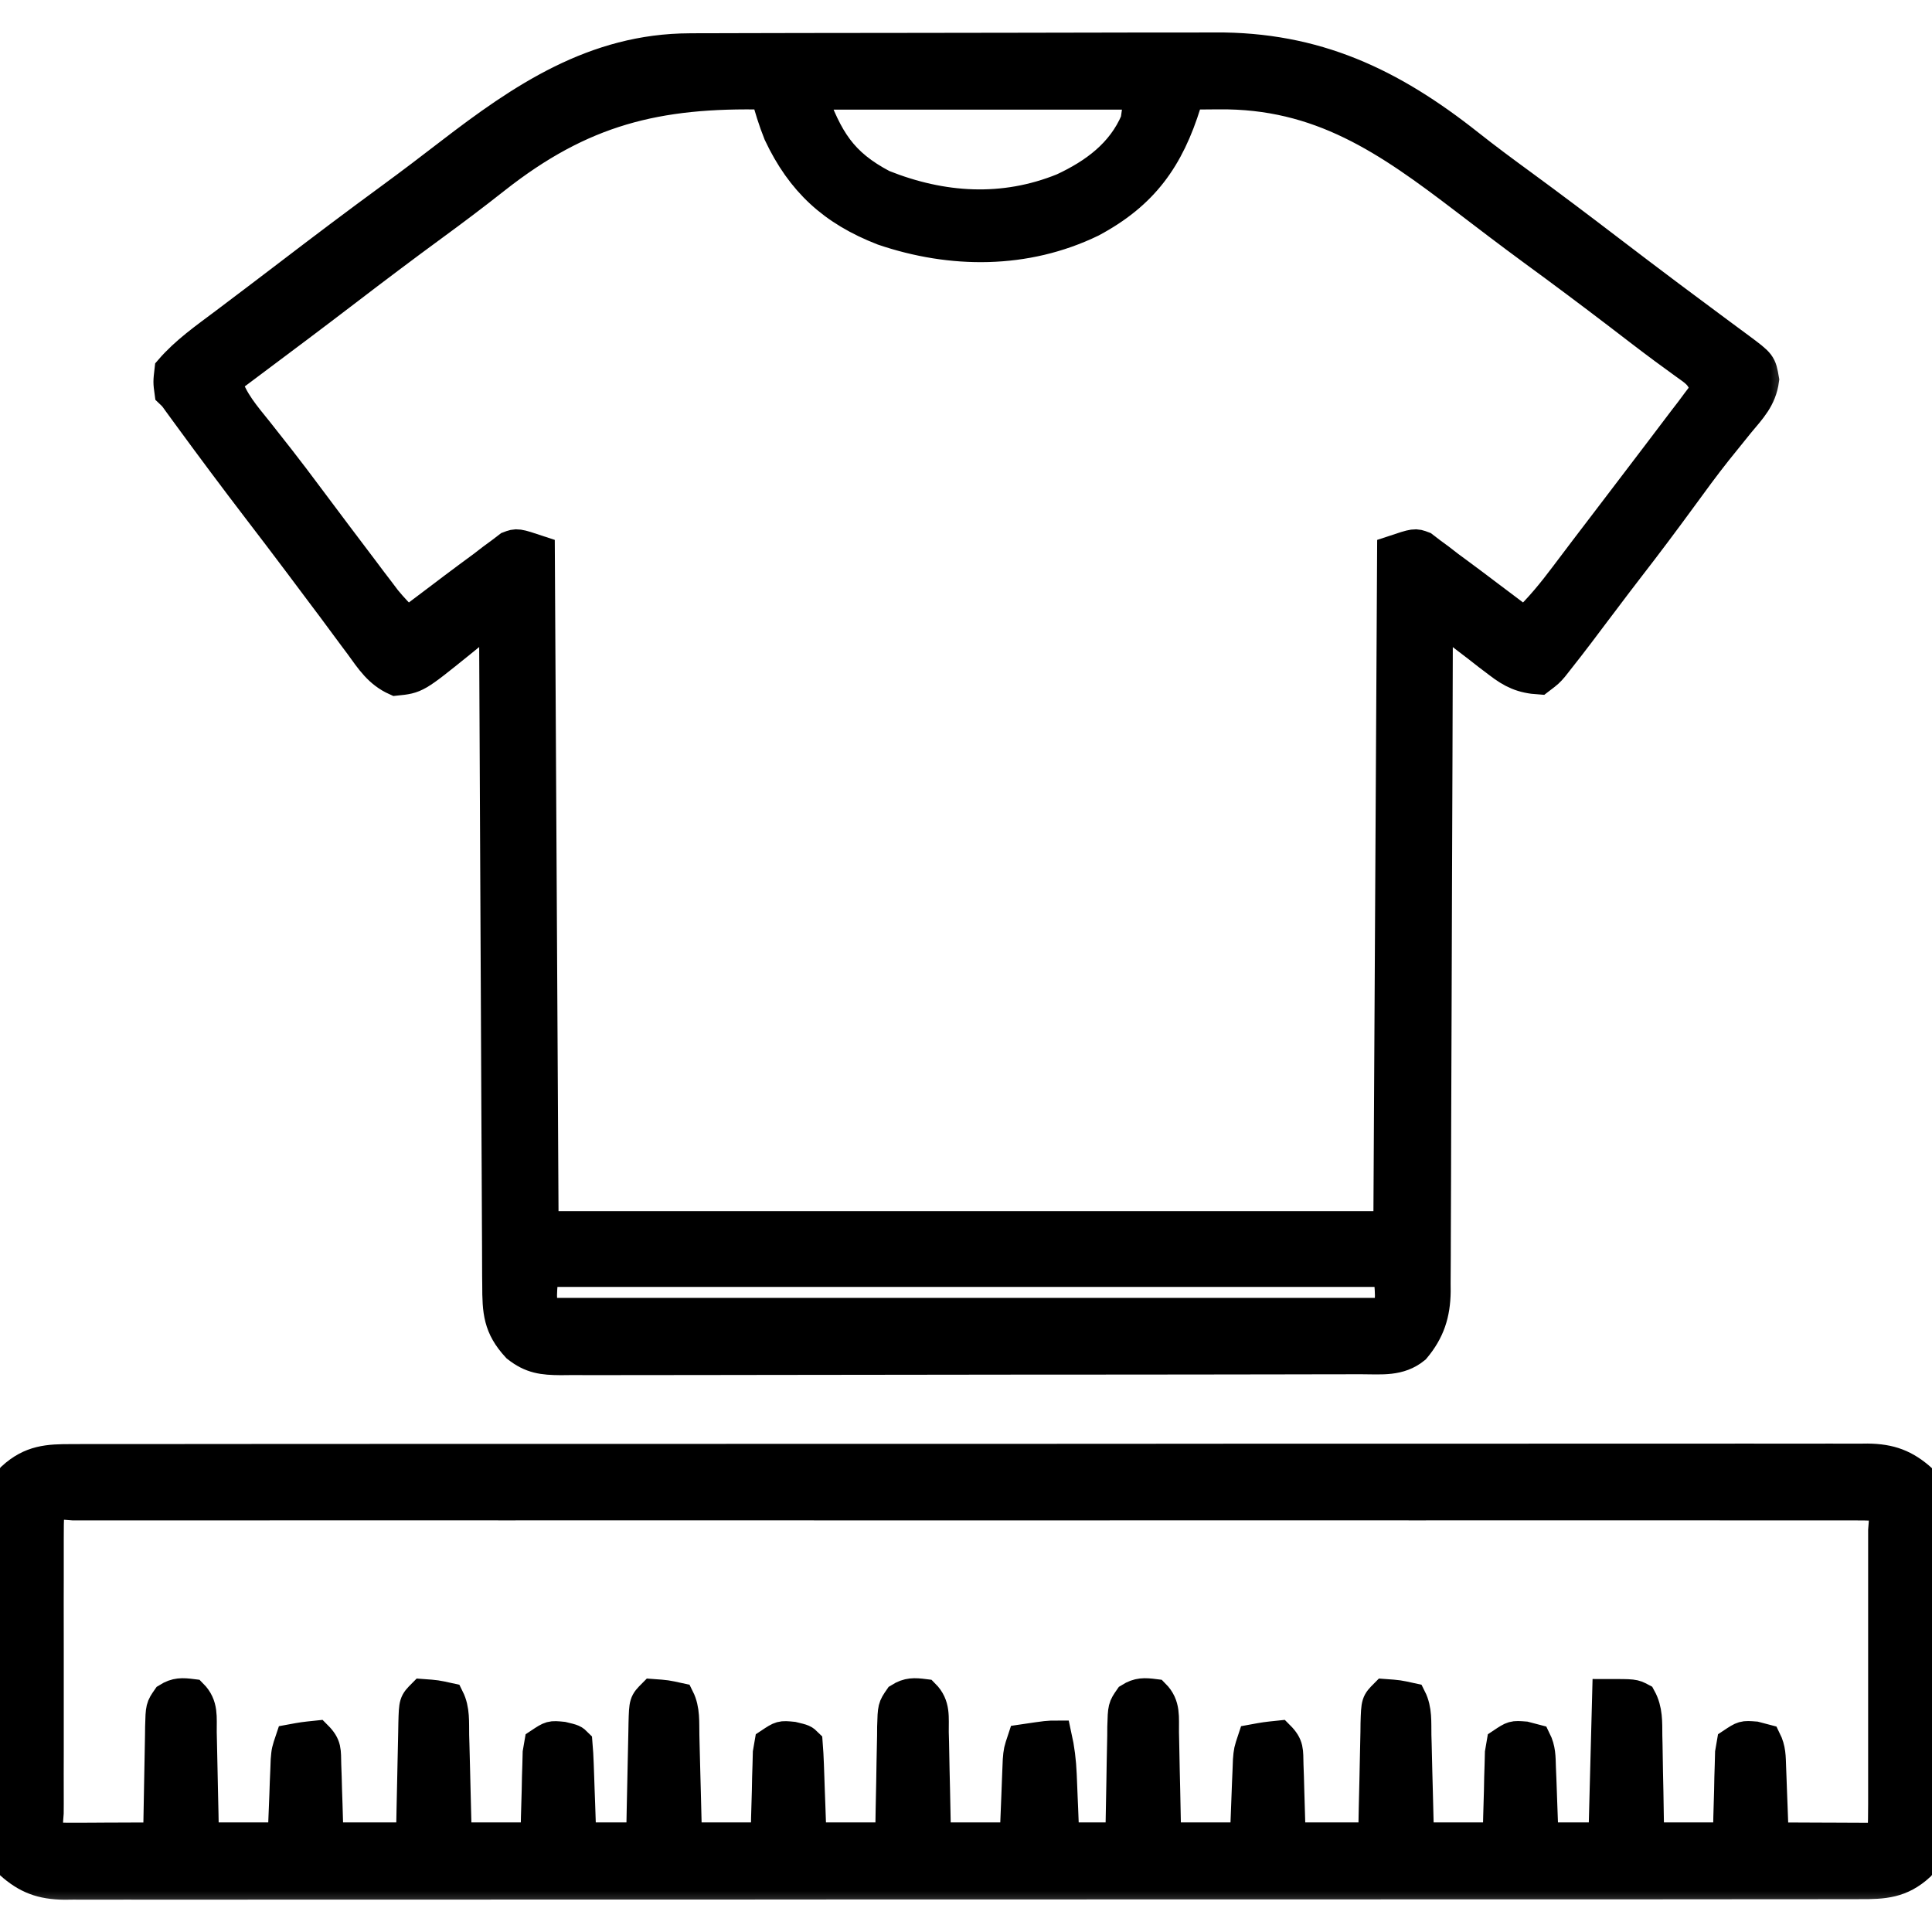
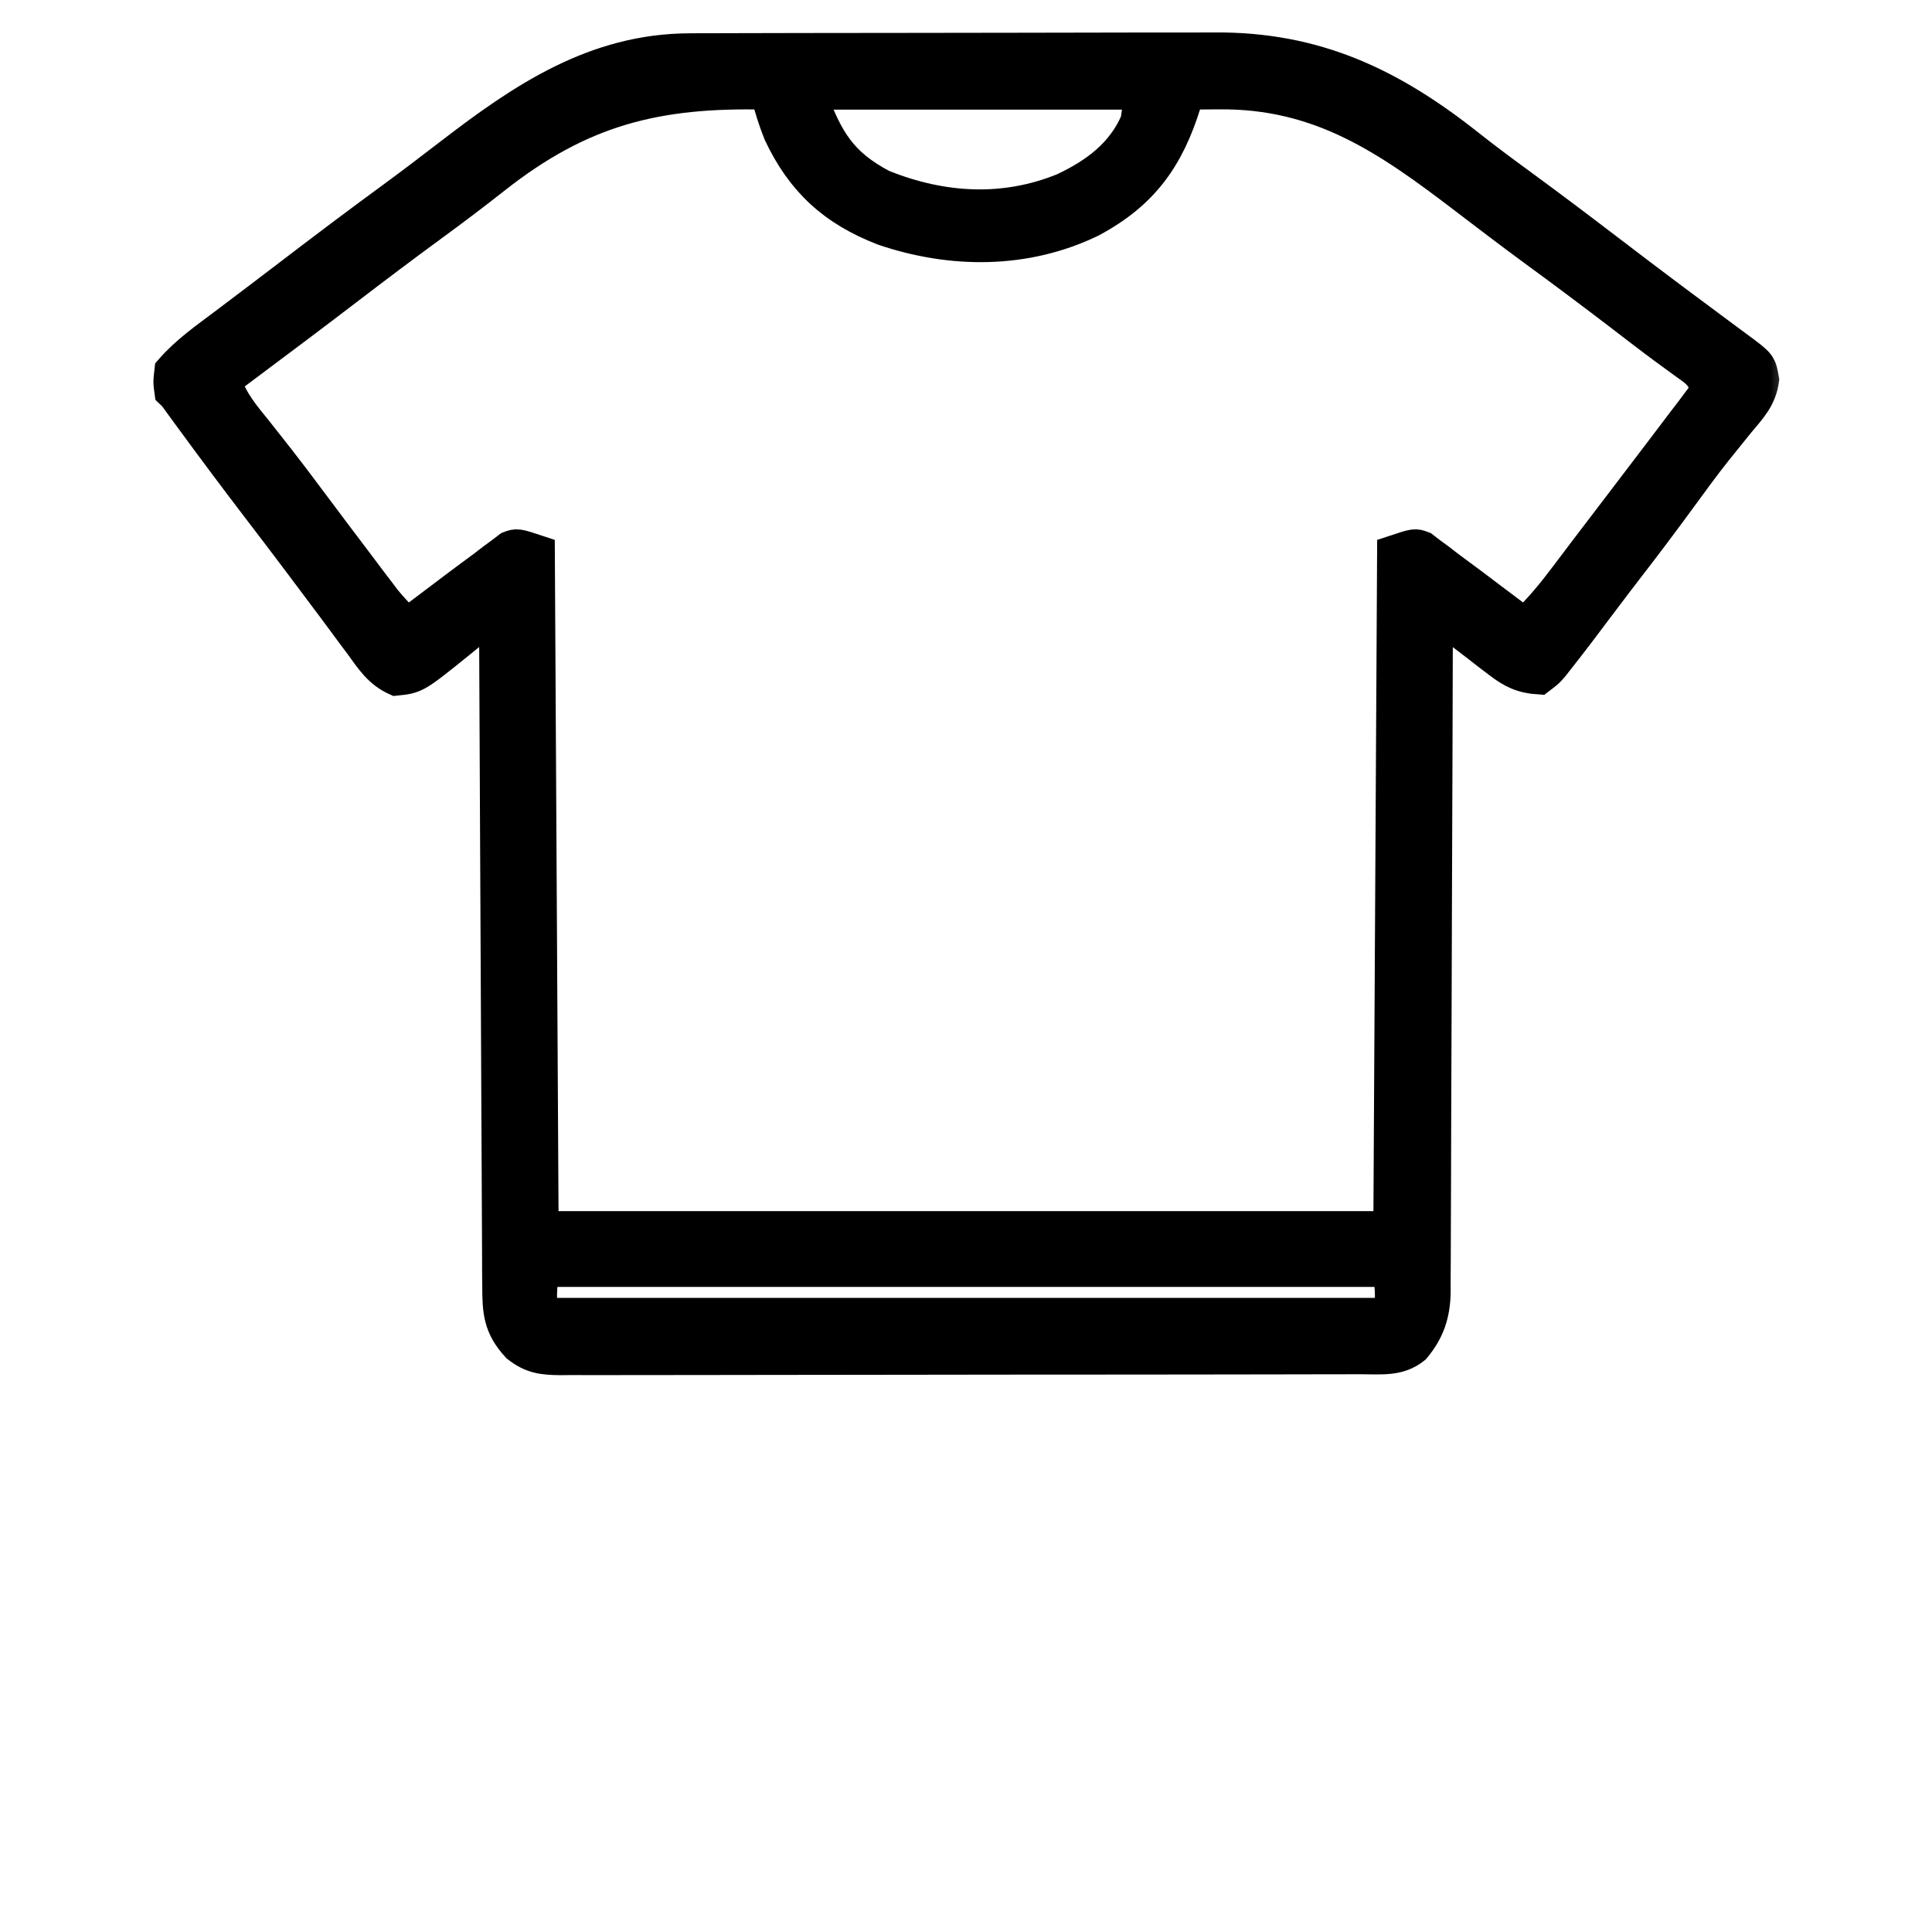
<svg xmlns="http://www.w3.org/2000/svg" width="38" height="38" viewBox="0 0 38 38" fill="none">
  <g clip-path="url(#clip0_4638_10160)">
    <mask id="path-1-outside-1_4638_10160" maskUnits="userSpaceOnUse" x="2.318" y="-0.062" width="33" height="28" fill="black">
      <rect fill="white" x="2.318" y="-0.062" width="33" height="28" />
-       <path d="M13.568 0.955C13.64 0.954 13.64 0.954 13.714 0.954C13.873 0.953 14.033 0.953 14.193 0.953C14.309 0.953 14.424 0.953 14.539 0.952C14.851 0.951 15.164 0.951 15.476 0.95C15.671 0.95 15.867 0.95 16.062 0.949C16.676 0.948 17.289 0.948 17.902 0.947C18.608 0.947 19.313 0.946 20.018 0.944C20.565 0.942 21.112 0.941 21.659 0.941C21.984 0.941 22.31 0.941 22.636 0.939C22.943 0.938 23.25 0.938 23.557 0.939C23.669 0.939 23.78 0.938 23.892 0.938C25.875 0.925 27.36 1.63 28.888 2.84C29.23 3.111 29.58 3.37 29.933 3.628C30.508 4.049 31.077 4.478 31.643 4.911C32.037 5.212 32.431 5.511 32.827 5.808C32.874 5.843 32.921 5.878 32.969 5.914C33.223 6.104 33.477 6.294 33.732 6.482C33.787 6.523 33.842 6.564 33.899 6.606C34.005 6.685 34.111 6.763 34.217 6.841C34.639 7.155 34.639 7.155 34.693 7.468C34.644 7.839 34.441 8.044 34.205 8.327C34.109 8.445 34.013 8.564 33.918 8.683C33.869 8.744 33.819 8.806 33.768 8.869C33.531 9.167 33.307 9.475 33.082 9.783C32.742 10.248 32.398 10.708 32.045 11.163C31.876 11.381 31.709 11.602 31.543 11.823C31.49 11.892 31.437 11.962 31.383 12.034C31.278 12.173 31.173 12.312 31.069 12.451C30.932 12.632 30.793 12.811 30.652 12.989C30.618 13.032 30.584 13.075 30.549 13.12C30.458 13.225 30.458 13.225 30.281 13.36C29.939 13.338 29.738 13.244 29.47 13.037C29.404 12.988 29.339 12.938 29.272 12.887C29.205 12.835 29.139 12.783 29.07 12.729C29.002 12.677 28.934 12.625 28.863 12.571C28.375 12.196 28.375 12.196 28.277 12.098C28.276 12.203 28.276 12.203 28.276 12.311C28.272 14.021 28.266 15.732 28.259 17.442C28.256 18.269 28.253 19.096 28.251 19.923C28.249 20.644 28.247 21.365 28.243 22.086C28.242 22.467 28.24 22.849 28.24 23.231C28.239 23.59 28.238 23.949 28.236 24.309C28.235 24.441 28.235 24.572 28.235 24.704C28.235 24.884 28.234 25.064 28.232 25.245C28.233 25.323 28.233 25.323 28.233 25.402C28.227 25.844 28.118 26.183 27.831 26.524C27.521 26.776 27.173 26.73 26.794 26.73C26.725 26.73 26.656 26.73 26.584 26.73C26.352 26.731 26.12 26.731 25.888 26.731C25.721 26.731 25.555 26.732 25.389 26.732C24.937 26.733 24.485 26.734 24.033 26.734C23.751 26.734 23.468 26.735 23.186 26.735C22.405 26.736 21.624 26.736 20.842 26.737C20.792 26.737 20.742 26.737 20.691 26.737C20.641 26.737 20.59 26.737 20.539 26.737C20.437 26.737 20.336 26.737 20.234 26.737C20.184 26.737 20.133 26.737 20.081 26.737C19.265 26.737 18.448 26.739 17.632 26.74C16.793 26.742 15.955 26.743 15.117 26.743C14.646 26.743 14.175 26.744 13.705 26.745C13.262 26.746 12.819 26.746 12.377 26.746C12.214 26.746 12.052 26.746 11.889 26.747C11.667 26.748 11.446 26.747 11.224 26.746C11.159 26.747 11.095 26.748 11.028 26.748C10.679 26.745 10.452 26.721 10.167 26.496C9.802 26.101 9.785 25.794 9.785 25.271C9.784 25.187 9.784 25.187 9.783 25.101C9.782 24.912 9.782 24.723 9.781 24.534C9.78 24.399 9.78 24.264 9.779 24.128C9.777 23.761 9.775 23.393 9.774 23.026C9.772 22.642 9.77 22.258 9.768 21.874C9.764 21.146 9.761 20.419 9.758 19.692C9.754 18.864 9.75 18.036 9.746 17.208C9.738 15.505 9.73 13.801 9.722 12.098C9.649 12.158 9.575 12.218 9.499 12.28C9.4 12.36 9.301 12.44 9.203 12.52C9.154 12.559 9.106 12.599 9.057 12.639C8.186 13.342 8.186 13.342 7.786 13.383C7.452 13.233 7.289 12.979 7.078 12.687C7.033 12.627 6.987 12.566 6.941 12.504C6.803 12.32 6.667 12.135 6.531 11.95C6.456 11.85 6.382 11.751 6.307 11.652C6.163 11.461 6.02 11.269 5.877 11.078C5.606 10.715 5.33 10.356 5.056 9.997C4.607 9.41 4.165 8.818 3.729 8.222C3.689 8.167 3.648 8.111 3.606 8.054C3.571 8.005 3.535 7.957 3.498 7.906C3.42 7.796 3.42 7.796 3.339 7.719C3.311 7.515 3.311 7.515 3.339 7.274C3.649 6.914 4.037 6.644 4.415 6.36C4.556 6.254 4.696 6.148 4.837 6.041C4.945 5.96 4.945 5.96 5.054 5.877C5.26 5.722 5.464 5.566 5.668 5.41C6.343 4.894 7.02 4.383 7.705 3.882C8.087 3.602 8.463 3.316 8.838 3.027C10.267 1.927 11.692 0.96 13.568 0.955ZM9.738 3.514C9.335 3.832 8.926 4.141 8.511 4.444C7.943 4.86 7.382 5.283 6.823 5.711C6.184 6.2 5.54 6.683 4.895 7.165C4.747 7.275 4.6 7.386 4.453 7.496C4.571 7.888 4.823 8.171 5.074 8.484C5.169 8.605 5.264 8.726 5.359 8.846C5.407 8.907 5.454 8.967 5.503 9.029C5.698 9.278 5.887 9.53 6.076 9.783C6.436 10.265 6.798 10.746 7.162 11.226C7.238 11.327 7.238 11.327 7.315 11.43C7.363 11.493 7.411 11.556 7.461 11.621C7.503 11.678 7.546 11.734 7.59 11.792C7.722 11.954 7.864 12.101 8.015 12.246C8.056 12.215 8.098 12.184 8.141 12.151C8.332 12.007 8.524 11.862 8.715 11.718C8.813 11.644 8.813 11.644 8.913 11.568C9.107 11.422 9.303 11.277 9.499 11.133C9.56 11.087 9.62 11.04 9.682 10.992C9.739 10.95 9.796 10.908 9.855 10.865C9.904 10.827 9.954 10.789 10.005 10.75C10.167 10.688 10.167 10.688 10.613 10.836C10.637 15.22 10.662 19.605 10.687 24.121C16.173 24.121 21.659 24.121 27.312 24.121C27.336 19.737 27.361 15.353 27.386 10.836C27.831 10.688 27.831 10.688 27.994 10.75C28.043 10.788 28.093 10.826 28.144 10.865C28.23 10.928 28.23 10.928 28.317 10.992C28.377 11.039 28.437 11.085 28.499 11.133C28.563 11.18 28.627 11.227 28.692 11.275C28.89 11.421 29.087 11.569 29.283 11.718C29.351 11.769 29.419 11.82 29.489 11.873C29.654 11.997 29.819 12.122 29.984 12.246C30.286 11.959 30.536 11.652 30.786 11.319C30.872 11.206 30.957 11.093 31.043 10.979C31.088 10.92 31.133 10.86 31.179 10.799C31.322 10.61 31.466 10.422 31.61 10.234C31.86 9.908 32.109 9.581 32.357 9.253C32.458 9.119 32.56 8.986 32.662 8.852C32.811 8.657 32.958 8.462 33.106 8.266C33.151 8.207 33.197 8.148 33.244 8.087C33.305 8.004 33.305 8.004 33.368 7.92C33.404 7.872 33.441 7.824 33.478 7.775C33.512 7.711 33.512 7.711 33.546 7.645C33.453 7.367 33.356 7.319 33.12 7.149C33.038 7.089 32.956 7.03 32.875 6.97C32.806 6.919 32.806 6.919 32.735 6.868C32.432 6.644 32.134 6.413 31.835 6.184C31.276 5.757 30.713 5.336 30.145 4.921C29.696 4.591 29.253 4.254 28.81 3.915C27.293 2.756 25.966 1.829 23.972 1.851C23.915 1.852 23.857 1.852 23.798 1.852C23.658 1.853 23.518 1.854 23.378 1.856C23.362 1.912 23.346 1.967 23.329 2.025C22.991 3.117 22.491 3.82 21.472 4.365C20.174 4.994 18.713 4.986 17.367 4.528C16.381 4.145 15.761 3.574 15.316 2.63C15.213 2.373 15.136 2.123 15.066 1.856C12.918 1.806 11.442 2.171 9.738 3.514ZM15.956 1.856C16.279 2.742 16.551 3.208 17.367 3.637C18.53 4.102 19.735 4.18 20.908 3.704C21.527 3.415 22.065 3.021 22.339 2.375C22.364 2.204 22.388 2.032 22.413 1.856C20.283 1.856 18.152 1.856 15.956 1.856ZM10.687 25.012C10.637 25.608 10.637 25.608 10.761 25.828C16.198 25.828 21.636 25.828 27.238 25.828C27.362 25.608 27.362 25.608 27.312 25.012C21.826 25.012 16.339 25.012 10.687 25.012Z" />
    </mask>
    <path d="M13.568 0.955C13.64 0.954 13.64 0.954 13.714 0.954C13.873 0.953 14.033 0.953 14.193 0.953C14.309 0.953 14.424 0.953 14.539 0.952C14.851 0.951 15.164 0.951 15.476 0.95C15.671 0.95 15.867 0.95 16.062 0.949C16.676 0.948 17.289 0.948 17.902 0.947C18.608 0.947 19.313 0.946 20.018 0.944C20.565 0.942 21.112 0.941 21.659 0.941C21.984 0.941 22.31 0.941 22.636 0.939C22.943 0.938 23.25 0.938 23.557 0.939C23.669 0.939 23.78 0.938 23.892 0.938C25.875 0.925 27.36 1.63 28.888 2.84C29.23 3.111 29.58 3.37 29.933 3.628C30.508 4.049 31.077 4.478 31.643 4.911C32.037 5.212 32.431 5.511 32.827 5.808C32.874 5.843 32.921 5.878 32.969 5.914C33.223 6.104 33.477 6.294 33.732 6.482C33.787 6.523 33.842 6.564 33.899 6.606C34.005 6.685 34.111 6.763 34.217 6.841C34.639 7.155 34.639 7.155 34.693 7.468C34.644 7.839 34.441 8.044 34.205 8.327C34.109 8.445 34.013 8.564 33.918 8.683C33.869 8.744 33.819 8.806 33.768 8.869C33.531 9.167 33.307 9.475 33.082 9.783C32.742 10.248 32.398 10.708 32.045 11.163C31.876 11.381 31.709 11.602 31.543 11.823C31.49 11.892 31.437 11.962 31.383 12.034C31.278 12.173 31.173 12.312 31.069 12.451C30.932 12.632 30.793 12.811 30.652 12.989C30.618 13.032 30.584 13.075 30.549 13.12C30.458 13.225 30.458 13.225 30.281 13.36C29.939 13.338 29.738 13.244 29.47 13.037C29.404 12.988 29.339 12.938 29.272 12.887C29.205 12.835 29.139 12.783 29.07 12.729C29.002 12.677 28.934 12.625 28.863 12.571C28.375 12.196 28.375 12.196 28.277 12.098C28.276 12.203 28.276 12.203 28.276 12.311C28.272 14.021 28.266 15.732 28.259 17.442C28.256 18.269 28.253 19.096 28.251 19.923C28.249 20.644 28.247 21.365 28.243 22.086C28.242 22.467 28.24 22.849 28.24 23.231C28.239 23.59 28.238 23.949 28.236 24.309C28.235 24.441 28.235 24.572 28.235 24.704C28.235 24.884 28.234 25.064 28.232 25.245C28.233 25.323 28.233 25.323 28.233 25.402C28.227 25.844 28.118 26.183 27.831 26.524C27.521 26.776 27.173 26.73 26.794 26.73C26.725 26.73 26.656 26.73 26.584 26.73C26.352 26.731 26.12 26.731 25.888 26.731C25.721 26.731 25.555 26.732 25.389 26.732C24.937 26.733 24.485 26.734 24.033 26.734C23.751 26.734 23.468 26.735 23.186 26.735C22.405 26.736 21.624 26.736 20.842 26.737C20.792 26.737 20.742 26.737 20.691 26.737C20.641 26.737 20.59 26.737 20.539 26.737C20.437 26.737 20.336 26.737 20.234 26.737C20.184 26.737 20.133 26.737 20.081 26.737C19.265 26.737 18.448 26.739 17.632 26.74C16.793 26.742 15.955 26.743 15.117 26.743C14.646 26.743 14.175 26.744 13.705 26.745C13.262 26.746 12.819 26.746 12.377 26.746C12.214 26.746 12.052 26.746 11.889 26.747C11.667 26.748 11.446 26.747 11.224 26.746C11.159 26.747 11.095 26.748 11.028 26.748C10.679 26.745 10.452 26.721 10.167 26.496C9.802 26.101 9.785 25.794 9.785 25.271C9.784 25.187 9.784 25.187 9.783 25.101C9.782 24.912 9.782 24.723 9.781 24.534C9.78 24.399 9.78 24.264 9.779 24.128C9.777 23.761 9.775 23.393 9.774 23.026C9.772 22.642 9.77 22.258 9.768 21.874C9.764 21.146 9.761 20.419 9.758 19.692C9.754 18.864 9.75 18.036 9.746 17.208C9.738 15.505 9.73 13.801 9.722 12.098C9.649 12.158 9.575 12.218 9.499 12.28C9.4 12.36 9.301 12.44 9.203 12.52C9.154 12.559 9.106 12.599 9.057 12.639C8.186 13.342 8.186 13.342 7.786 13.383C7.452 13.233 7.289 12.979 7.078 12.687C7.033 12.627 6.987 12.566 6.941 12.504C6.803 12.32 6.667 12.135 6.531 11.95C6.456 11.85 6.382 11.751 6.307 11.652C6.163 11.461 6.02 11.269 5.877 11.078C5.606 10.715 5.33 10.356 5.056 9.997C4.607 9.41 4.165 8.818 3.729 8.222C3.689 8.167 3.648 8.111 3.606 8.054C3.571 8.005 3.535 7.957 3.498 7.906C3.42 7.796 3.42 7.796 3.339 7.719C3.311 7.515 3.311 7.515 3.339 7.274C3.649 6.914 4.037 6.644 4.415 6.36C4.556 6.254 4.696 6.148 4.837 6.041C4.945 5.96 4.945 5.96 5.054 5.877C5.26 5.722 5.464 5.566 5.668 5.41C6.343 4.894 7.02 4.383 7.705 3.882C8.087 3.602 8.463 3.316 8.838 3.027C10.267 1.927 11.692 0.96 13.568 0.955ZM9.738 3.514C9.335 3.832 8.926 4.141 8.511 4.444C7.943 4.86 7.382 5.283 6.823 5.711C6.184 6.2 5.54 6.683 4.895 7.165C4.747 7.275 4.6 7.386 4.453 7.496C4.571 7.888 4.823 8.171 5.074 8.484C5.169 8.605 5.264 8.726 5.359 8.846C5.407 8.907 5.454 8.967 5.503 9.029C5.698 9.278 5.887 9.53 6.076 9.783C6.436 10.265 6.798 10.746 7.162 11.226C7.238 11.327 7.238 11.327 7.315 11.43C7.363 11.493 7.411 11.556 7.461 11.621C7.503 11.678 7.546 11.734 7.59 11.792C7.722 11.954 7.864 12.101 8.015 12.246C8.056 12.215 8.098 12.184 8.141 12.151C8.332 12.007 8.524 11.862 8.715 11.718C8.813 11.644 8.813 11.644 8.913 11.568C9.107 11.422 9.303 11.277 9.499 11.133C9.56 11.087 9.62 11.04 9.682 10.992C9.739 10.95 9.796 10.908 9.855 10.865C9.904 10.827 9.954 10.789 10.005 10.75C10.167 10.688 10.167 10.688 10.613 10.836C10.637 15.22 10.662 19.605 10.687 24.121C16.173 24.121 21.659 24.121 27.312 24.121C27.336 19.737 27.361 15.353 27.386 10.836C27.831 10.688 27.831 10.688 27.994 10.75C28.043 10.788 28.093 10.826 28.144 10.865C28.23 10.928 28.23 10.928 28.317 10.992C28.377 11.039 28.437 11.085 28.499 11.133C28.563 11.18 28.627 11.227 28.692 11.275C28.89 11.421 29.087 11.569 29.283 11.718C29.351 11.769 29.419 11.82 29.489 11.873C29.654 11.997 29.819 12.122 29.984 12.246C30.286 11.959 30.536 11.652 30.786 11.319C30.872 11.206 30.957 11.093 31.043 10.979C31.088 10.92 31.133 10.86 31.179 10.799C31.322 10.61 31.466 10.422 31.61 10.234C31.86 9.908 32.109 9.581 32.357 9.253C32.458 9.119 32.56 8.986 32.662 8.852C32.811 8.657 32.958 8.462 33.106 8.266C33.151 8.207 33.197 8.148 33.244 8.087C33.305 8.004 33.305 8.004 33.368 7.92C33.404 7.872 33.441 7.824 33.478 7.775C33.512 7.711 33.512 7.711 33.546 7.645C33.453 7.367 33.356 7.319 33.12 7.149C33.038 7.089 32.956 7.03 32.875 6.97C32.806 6.919 32.806 6.919 32.735 6.868C32.432 6.644 32.134 6.413 31.835 6.184C31.276 5.757 30.713 5.336 30.145 4.921C29.696 4.591 29.253 4.254 28.81 3.915C27.293 2.756 25.966 1.829 23.972 1.851C23.915 1.852 23.857 1.852 23.798 1.852C23.658 1.853 23.518 1.854 23.378 1.856C23.362 1.912 23.346 1.967 23.329 2.025C22.991 3.117 22.491 3.82 21.472 4.365C20.174 4.994 18.713 4.986 17.367 4.528C16.381 4.145 15.761 3.574 15.316 2.63C15.213 2.373 15.136 2.123 15.066 1.856C12.918 1.806 11.442 2.171 9.738 3.514ZM15.956 1.856C16.279 2.742 16.551 3.208 17.367 3.637C18.53 4.102 19.735 4.18 20.908 3.704C21.527 3.415 22.065 3.021 22.339 2.375C22.364 2.204 22.388 2.032 22.413 1.856C20.283 1.856 18.152 1.856 15.956 1.856ZM10.687 25.012C10.637 25.608 10.637 25.608 10.761 25.828C16.198 25.828 21.636 25.828 27.238 25.828C27.362 25.608 27.362 25.608 27.312 25.012C21.826 25.012 16.339 25.012 10.687 25.012Z" fill="black" />
    <path d="M13.568 0.955C13.64 0.954 13.64 0.954 13.714 0.954C13.873 0.953 14.033 0.953 14.193 0.953C14.309 0.953 14.424 0.953 14.539 0.952C14.851 0.951 15.164 0.951 15.476 0.95C15.671 0.95 15.867 0.95 16.062 0.949C16.676 0.948 17.289 0.948 17.902 0.947C18.608 0.947 19.313 0.946 20.018 0.944C20.565 0.942 21.112 0.941 21.659 0.941C21.984 0.941 22.31 0.941 22.636 0.939C22.943 0.938 23.25 0.938 23.557 0.939C23.669 0.939 23.78 0.938 23.892 0.938C25.875 0.925 27.36 1.63 28.888 2.84C29.23 3.111 29.58 3.37 29.933 3.628C30.508 4.049 31.077 4.478 31.643 4.911C32.037 5.212 32.431 5.511 32.827 5.808C32.874 5.843 32.921 5.878 32.969 5.914C33.223 6.104 33.477 6.294 33.732 6.482C33.787 6.523 33.842 6.564 33.899 6.606C34.005 6.685 34.111 6.763 34.217 6.841C34.639 7.155 34.639 7.155 34.693 7.468C34.644 7.839 34.441 8.044 34.205 8.327C34.109 8.445 34.013 8.564 33.918 8.683C33.869 8.744 33.819 8.806 33.768 8.869C33.531 9.167 33.307 9.475 33.082 9.783C32.742 10.248 32.398 10.708 32.045 11.163C31.876 11.381 31.709 11.602 31.543 11.823C31.49 11.892 31.437 11.962 31.383 12.034C31.278 12.173 31.173 12.312 31.069 12.451C30.932 12.632 30.793 12.811 30.652 12.989C30.618 13.032 30.584 13.075 30.549 13.12C30.458 13.225 30.458 13.225 30.281 13.36C29.939 13.338 29.738 13.244 29.47 13.037C29.404 12.988 29.339 12.938 29.272 12.887C29.205 12.835 29.139 12.783 29.07 12.729C29.002 12.677 28.934 12.625 28.863 12.571C28.375 12.196 28.375 12.196 28.277 12.098C28.276 12.203 28.276 12.203 28.276 12.311C28.272 14.021 28.266 15.732 28.259 17.442C28.256 18.269 28.253 19.096 28.251 19.923C28.249 20.644 28.247 21.365 28.243 22.086C28.242 22.467 28.24 22.849 28.24 23.231C28.239 23.59 28.238 23.949 28.236 24.309C28.235 24.441 28.235 24.572 28.235 24.704C28.235 24.884 28.234 25.064 28.232 25.245C28.233 25.323 28.233 25.323 28.233 25.402C28.227 25.844 28.118 26.183 27.831 26.524C27.521 26.776 27.173 26.73 26.794 26.73C26.725 26.73 26.656 26.73 26.584 26.73C26.352 26.731 26.12 26.731 25.888 26.731C25.721 26.731 25.555 26.732 25.389 26.732C24.937 26.733 24.485 26.734 24.033 26.734C23.751 26.734 23.468 26.735 23.186 26.735C22.405 26.736 21.624 26.736 20.842 26.737C20.792 26.737 20.742 26.737 20.691 26.737C20.641 26.737 20.59 26.737 20.539 26.737C20.437 26.737 20.336 26.737 20.234 26.737C20.184 26.737 20.133 26.737 20.081 26.737C19.265 26.737 18.448 26.739 17.632 26.74C16.793 26.742 15.955 26.743 15.117 26.743C14.646 26.743 14.175 26.744 13.705 26.745C13.262 26.746 12.819 26.746 12.377 26.746C12.214 26.746 12.052 26.746 11.889 26.747C11.667 26.748 11.446 26.747 11.224 26.746C11.159 26.747 11.095 26.748 11.028 26.748C10.679 26.745 10.452 26.721 10.167 26.496C9.802 26.101 9.785 25.794 9.785 25.271C9.784 25.187 9.784 25.187 9.783 25.101C9.782 24.912 9.782 24.723 9.781 24.534C9.78 24.399 9.78 24.264 9.779 24.128C9.777 23.761 9.775 23.393 9.774 23.026C9.772 22.642 9.77 22.258 9.768 21.874C9.764 21.146 9.761 20.419 9.758 19.692C9.754 18.864 9.75 18.036 9.746 17.208C9.738 15.505 9.73 13.801 9.722 12.098C9.649 12.158 9.575 12.218 9.499 12.28C9.4 12.36 9.301 12.44 9.203 12.52C9.154 12.559 9.106 12.599 9.057 12.639C8.186 13.342 8.186 13.342 7.786 13.383C7.452 13.233 7.289 12.979 7.078 12.687C7.033 12.627 6.987 12.566 6.941 12.504C6.803 12.32 6.667 12.135 6.531 11.95C6.456 11.85 6.382 11.751 6.307 11.652C6.163 11.461 6.02 11.269 5.877 11.078C5.606 10.715 5.33 10.356 5.056 9.997C4.607 9.41 4.165 8.818 3.729 8.222C3.689 8.167 3.648 8.111 3.606 8.054C3.571 8.005 3.535 7.957 3.498 7.906C3.42 7.796 3.42 7.796 3.339 7.719C3.311 7.515 3.311 7.515 3.339 7.274C3.649 6.914 4.037 6.644 4.415 6.36C4.556 6.254 4.696 6.148 4.837 6.041C4.945 5.96 4.945 5.96 5.054 5.877C5.26 5.722 5.464 5.566 5.668 5.41C6.343 4.894 7.02 4.383 7.705 3.882C8.087 3.602 8.463 3.316 8.838 3.027C10.267 1.927 11.692 0.96 13.568 0.955ZM9.738 3.514C9.335 3.832 8.926 4.141 8.511 4.444C7.943 4.86 7.382 5.283 6.823 5.711C6.184 6.2 5.54 6.683 4.895 7.165C4.747 7.275 4.6 7.386 4.453 7.496C4.571 7.888 4.823 8.171 5.074 8.484C5.169 8.605 5.264 8.726 5.359 8.846C5.407 8.907 5.454 8.967 5.503 9.029C5.698 9.278 5.887 9.53 6.076 9.783C6.436 10.265 6.798 10.746 7.162 11.226C7.238 11.327 7.238 11.327 7.315 11.43C7.363 11.493 7.411 11.556 7.461 11.621C7.503 11.678 7.546 11.734 7.59 11.792C7.722 11.954 7.864 12.101 8.015 12.246C8.056 12.215 8.098 12.184 8.141 12.151C8.332 12.007 8.524 11.862 8.715 11.718C8.813 11.644 8.813 11.644 8.913 11.568C9.107 11.422 9.303 11.277 9.499 11.133C9.56 11.087 9.62 11.04 9.682 10.992C9.739 10.95 9.796 10.908 9.855 10.865C9.904 10.827 9.954 10.789 10.005 10.75C10.167 10.688 10.167 10.688 10.613 10.836C10.637 15.22 10.662 19.605 10.687 24.121C16.173 24.121 21.659 24.121 27.312 24.121C27.336 19.737 27.361 15.353 27.386 10.836C27.831 10.688 27.831 10.688 27.994 10.75C28.043 10.788 28.093 10.826 28.144 10.865C28.23 10.928 28.23 10.928 28.317 10.992C28.377 11.039 28.437 11.085 28.499 11.133C28.563 11.18 28.627 11.227 28.692 11.275C28.89 11.421 29.087 11.569 29.283 11.718C29.351 11.769 29.419 11.82 29.489 11.873C29.654 11.997 29.819 12.122 29.984 12.246C30.286 11.959 30.536 11.652 30.786 11.319C30.872 11.206 30.957 11.093 31.043 10.979C31.088 10.92 31.133 10.86 31.179 10.799C31.322 10.61 31.466 10.422 31.61 10.234C31.86 9.908 32.109 9.581 32.357 9.253C32.458 9.119 32.56 8.986 32.662 8.852C32.811 8.657 32.958 8.462 33.106 8.266C33.151 8.207 33.197 8.148 33.244 8.087C33.305 8.004 33.305 8.004 33.368 7.92C33.404 7.872 33.441 7.824 33.478 7.775C33.512 7.711 33.512 7.711 33.546 7.645C33.453 7.367 33.356 7.319 33.12 7.149C33.038 7.089 32.956 7.03 32.875 6.97C32.806 6.919 32.806 6.919 32.735 6.868C32.432 6.644 32.134 6.413 31.835 6.184C31.276 5.757 30.713 5.336 30.145 4.921C29.696 4.591 29.253 4.254 28.81 3.915C27.293 2.756 25.966 1.829 23.972 1.851C23.915 1.852 23.857 1.852 23.798 1.852C23.658 1.853 23.518 1.854 23.378 1.856C23.362 1.912 23.346 1.967 23.329 2.025C22.991 3.117 22.491 3.82 21.472 4.365C20.174 4.994 18.713 4.986 17.367 4.528C16.381 4.145 15.761 3.574 15.316 2.63C15.213 2.373 15.136 2.123 15.066 1.856C12.918 1.806 11.442 2.171 9.738 3.514ZM15.956 1.856C16.279 2.742 16.551 3.208 17.367 3.637C18.53 4.102 19.735 4.18 20.908 3.704C21.527 3.415 22.065 3.021 22.339 2.375C22.364 2.204 22.388 2.032 22.413 1.856C20.283 1.856 18.152 1.856 15.956 1.856ZM10.687 25.012C10.637 25.608 10.637 25.608 10.761 25.828C16.198 25.828 21.636 25.828 27.238 25.828C27.362 25.608 27.362 25.608 27.312 25.012C21.826 25.012 16.339 25.012 10.687 25.012Z" stroke="black" stroke-width="0.6" mask="url(#path-1-outside-1_4638_10160)" />
    <mask id="path-2-outside-2_4638_10160" maskUnits="userSpaceOnUse" x="-0.977" y="27.693" width="40" height="10" fill="black">
      <rect fill="white" x="-0.977" y="27.693" width="40" height="10" />
      <path d="M1.427 28.704C1.52 28.704 1.52 28.704 1.614 28.703C1.822 28.703 2.03 28.703 2.237 28.703C2.387 28.703 2.537 28.703 2.687 28.703C3.1 28.702 3.513 28.702 3.926 28.702C4.371 28.703 4.816 28.702 5.261 28.701C6.134 28.7 7.006 28.7 7.878 28.7C8.587 28.701 9.295 28.7 10.004 28.7C10.106 28.7 10.208 28.7 10.309 28.7C10.463 28.7 10.616 28.7 10.77 28.7C12.195 28.699 13.622 28.699 15.048 28.699C15.128 28.699 15.128 28.699 15.21 28.699C15.483 28.699 15.756 28.699 16.028 28.699C16.109 28.699 16.109 28.699 16.192 28.699C16.302 28.699 16.411 28.699 16.521 28.699C18.224 28.7 19.928 28.699 21.631 28.698C23.545 28.696 25.458 28.695 27.372 28.696C27.576 28.696 27.779 28.696 27.983 28.696C28.059 28.696 28.059 28.696 28.136 28.696C28.894 28.696 29.653 28.695 30.412 28.695C31.274 28.694 32.137 28.694 32.999 28.695C33.44 28.695 33.88 28.695 34.32 28.694C34.723 28.694 35.126 28.694 35.529 28.695C35.675 28.695 35.821 28.695 35.967 28.694C36.165 28.693 36.363 28.694 36.561 28.695C36.646 28.694 36.646 28.694 36.733 28.693C37.177 28.698 37.473 28.806 37.801 29.102C37.975 29.405 37.967 29.661 37.964 30.006C37.965 30.075 37.965 30.143 37.966 30.214C37.968 30.441 37.967 30.669 37.967 30.896C37.967 31.054 37.967 31.212 37.968 31.37C37.969 31.701 37.968 32.033 37.967 32.364C37.966 32.789 37.968 33.213 37.97 33.637C37.972 33.964 37.972 34.29 37.971 34.617C37.971 34.773 37.972 34.93 37.973 35.086C37.974 35.305 37.973 35.524 37.971 35.743C37.972 35.807 37.973 35.872 37.974 35.938C37.969 36.242 37.948 36.453 37.759 36.699C37.39 37.037 37.056 37.057 36.57 37.054C36.477 37.055 36.477 37.055 36.383 37.055C36.175 37.056 35.968 37.055 35.76 37.055C35.61 37.055 35.46 37.055 35.31 37.056C34.897 37.056 34.484 37.056 34.071 37.056C33.626 37.056 33.181 37.056 32.736 37.057C31.864 37.058 30.992 37.058 30.119 37.058C29.411 37.058 28.702 37.058 27.993 37.058C27.892 37.058 27.79 37.058 27.688 37.058C27.535 37.058 27.381 37.058 27.228 37.058C25.802 37.059 24.376 37.059 22.95 37.059C22.869 37.059 22.869 37.059 22.787 37.059C22.514 37.059 22.242 37.059 21.969 37.059C21.915 37.059 21.861 37.059 21.805 37.059C21.696 37.059 21.586 37.059 21.477 37.059C19.773 37.058 18.07 37.059 16.366 37.06C14.453 37.062 12.539 37.063 10.626 37.062C10.422 37.062 10.218 37.062 10.014 37.062C9.939 37.062 9.939 37.062 9.862 37.062C9.103 37.062 8.345 37.063 7.586 37.063C6.723 37.064 5.861 37.064 4.998 37.063C4.558 37.063 4.117 37.063 3.677 37.064C3.274 37.065 2.871 37.064 2.469 37.063C2.323 37.063 2.177 37.063 2.031 37.064C1.833 37.065 1.635 37.064 1.437 37.063C1.38 37.064 1.323 37.064 1.264 37.065C0.82 37.06 0.525 36.952 0.196 36.656C0.022 36.353 0.031 36.097 0.033 35.752C0.033 35.684 0.032 35.615 0.031 35.544C0.03 35.317 0.03 35.09 0.031 34.862C0.03 34.704 0.03 34.546 0.029 34.388C0.029 34.057 0.029 33.725 0.03 33.394C0.031 32.969 0.03 32.545 0.027 32.121C0.025 31.794 0.026 31.468 0.026 31.141C0.026 30.985 0.026 30.828 0.025 30.672C0.023 30.453 0.024 30.234 0.026 30.015C0.025 29.951 0.024 29.886 0.023 29.82C0.028 29.516 0.049 29.305 0.238 29.059C0.608 28.722 0.942 28.701 1.427 28.704ZM0.964 29.688C0.956 29.886 0.953 30.082 0.954 30.281C0.954 30.343 0.954 30.405 0.954 30.469C0.953 30.676 0.953 30.882 0.954 31.088C0.954 31.231 0.954 31.374 0.953 31.517C0.953 31.817 0.954 32.117 0.954 32.416C0.954 32.801 0.954 33.187 0.954 33.572C0.953 33.867 0.953 34.162 0.954 34.457C0.954 34.599 0.954 34.741 0.953 34.883C0.953 35.081 0.954 35.279 0.954 35.477C0.954 35.537 0.954 35.596 0.953 35.657C0.93 35.923 0.93 35.923 1.038 36.145C1.192 36.151 1.346 36.153 1.5 36.152C1.593 36.152 1.687 36.151 1.783 36.151C1.882 36.151 1.982 36.15 2.081 36.149C2.181 36.149 2.281 36.149 2.381 36.148C2.626 36.147 2.871 36.146 3.116 36.145C3.117 36.067 3.118 35.99 3.119 35.91C3.123 35.622 3.129 35.335 3.135 35.047C3.138 34.923 3.14 34.798 3.142 34.674C3.144 34.495 3.148 34.316 3.152 34.137C3.153 34.081 3.153 34.026 3.154 33.968C3.164 33.584 3.164 33.584 3.292 33.4C3.464 33.292 3.585 33.299 3.784 33.324C4.002 33.543 3.959 33.779 3.963 34.072C3.964 34.131 3.966 34.19 3.967 34.251C3.972 34.44 3.975 34.629 3.979 34.818C3.982 34.946 3.984 35.074 3.987 35.202C3.995 35.516 4.001 35.831 4.006 36.145C4.521 36.145 5.035 36.145 5.565 36.145C5.572 35.964 5.572 35.964 5.579 35.779C5.585 35.621 5.591 35.463 5.598 35.305C5.6 35.225 5.603 35.146 5.606 35.064C5.611 34.95 5.611 34.95 5.616 34.833C5.619 34.763 5.621 34.692 5.624 34.62C5.639 34.438 5.639 34.438 5.714 34.215C5.964 34.169 5.964 34.169 6.233 34.141C6.429 34.337 6.404 34.436 6.412 34.71C6.415 34.793 6.418 34.876 6.421 34.962C6.423 35.049 6.426 35.136 6.428 35.226C6.431 35.314 6.434 35.402 6.437 35.492C6.444 35.71 6.45 35.927 6.456 36.145C6.995 36.145 7.533 36.145 8.089 36.145C8.094 35.858 8.094 35.858 8.1 35.565C8.104 35.381 8.108 35.196 8.112 35.011C8.115 34.883 8.118 34.754 8.12 34.626C8.123 34.441 8.128 34.256 8.132 34.072C8.133 34.014 8.134 33.956 8.135 33.897C8.146 33.49 8.146 33.49 8.311 33.324C8.576 33.343 8.576 33.343 8.831 33.399C8.946 33.629 8.923 33.876 8.928 34.13C8.93 34.187 8.932 34.245 8.933 34.304C8.938 34.488 8.942 34.671 8.947 34.855C8.95 34.98 8.953 35.104 8.956 35.229C8.964 35.534 8.972 35.839 8.979 36.145C9.493 36.145 10.008 36.145 10.538 36.145C10.54 36.013 10.543 35.88 10.546 35.744C10.551 35.571 10.556 35.399 10.561 35.226C10.563 35.095 10.563 35.095 10.566 34.962C10.569 34.879 10.571 34.795 10.574 34.71C10.577 34.594 10.577 34.594 10.58 34.476C10.591 34.415 10.601 34.353 10.612 34.289C10.835 34.141 10.835 34.141 11.067 34.164C11.28 34.215 11.28 34.215 11.354 34.289C11.366 34.427 11.373 34.565 11.378 34.702C11.382 34.828 11.382 34.828 11.387 34.955C11.39 35.043 11.393 35.131 11.396 35.222C11.399 35.31 11.402 35.398 11.406 35.489C11.414 35.707 11.421 35.926 11.428 36.145C11.82 36.145 12.212 36.145 12.616 36.145C12.621 35.858 12.621 35.858 12.627 35.565C12.631 35.381 12.635 35.196 12.639 35.011C12.642 34.883 12.645 34.754 12.647 34.626C12.651 34.441 12.655 34.256 12.659 34.072C12.66 34.014 12.661 33.956 12.662 33.897C12.673 33.49 12.673 33.49 12.838 33.324C13.103 33.343 13.103 33.343 13.358 33.399C13.473 33.629 13.45 33.876 13.456 34.13C13.457 34.187 13.459 34.245 13.46 34.304C13.465 34.488 13.47 34.671 13.474 34.855C13.477 34.98 13.48 35.104 13.484 35.229C13.492 35.534 13.499 35.839 13.507 36.145C14.021 36.145 14.535 36.145 15.065 36.145C15.068 36.013 15.071 35.88 15.073 35.744C15.078 35.571 15.083 35.399 15.088 35.226C15.091 35.095 15.091 35.095 15.093 34.962C15.096 34.879 15.099 34.795 15.101 34.71C15.104 34.594 15.104 34.594 15.107 34.476C15.118 34.415 15.128 34.353 15.139 34.289C15.362 34.141 15.362 34.141 15.594 34.164C15.807 34.215 15.807 34.215 15.882 34.289C15.893 34.427 15.9 34.565 15.905 34.702C15.91 34.828 15.91 34.828 15.914 34.955C15.917 35.043 15.92 35.131 15.923 35.222C15.927 35.31 15.93 35.398 15.933 35.489C15.941 35.707 15.948 35.926 15.956 36.145C16.47 36.145 16.984 36.145 17.514 36.145C17.517 35.96 17.52 35.775 17.523 35.584C17.526 35.405 17.53 35.226 17.534 35.047C17.536 34.923 17.538 34.798 17.54 34.674C17.543 34.495 17.546 34.316 17.551 34.137C17.551 34.081 17.552 34.026 17.552 33.968C17.563 33.584 17.563 33.584 17.69 33.4C17.862 33.292 17.983 33.299 18.182 33.324C18.401 33.543 18.357 33.779 18.361 34.072C18.364 34.16 18.364 34.16 18.366 34.251C18.37 34.44 18.374 34.629 18.377 34.818C18.38 34.946 18.383 35.074 18.386 35.202C18.393 35.516 18.399 35.831 18.405 36.145C18.919 36.145 19.434 36.145 19.963 36.145C19.968 36.024 19.973 35.903 19.977 35.779C19.983 35.621 19.99 35.463 19.996 35.305C20 35.186 20 35.186 20.005 35.064C20.008 34.988 20.011 34.911 20.014 34.833C20.017 34.763 20.02 34.692 20.023 34.62C20.038 34.438 20.038 34.438 20.112 34.215C20.613 34.141 20.613 34.141 20.78 34.141C20.837 34.398 20.867 34.643 20.878 34.905C20.881 34.978 20.884 35.05 20.887 35.125C20.89 35.2 20.893 35.274 20.896 35.352C20.899 35.428 20.902 35.504 20.906 35.582C20.913 35.77 20.921 35.957 20.928 36.145C21.296 36.145 21.663 36.145 22.042 36.145C22.043 36.067 22.044 35.99 22.045 35.91C22.049 35.622 22.055 35.335 22.061 35.047C22.064 34.923 22.066 34.798 22.067 34.674C22.07 34.495 22.074 34.316 22.078 34.137C22.078 34.081 22.079 34.026 22.079 33.968C22.09 33.584 22.09 33.584 22.218 33.4C22.39 33.292 22.511 33.299 22.71 33.324C22.928 33.543 22.884 33.779 22.889 34.072C22.891 34.16 22.891 34.16 22.893 34.251C22.898 34.44 22.901 34.629 22.904 34.818C22.907 34.946 22.91 35.074 22.913 35.202C22.92 35.516 22.926 35.831 22.932 36.145C23.447 36.145 23.961 36.145 24.491 36.145C24.495 36.024 24.5 35.903 24.505 35.779C24.511 35.621 24.517 35.463 24.523 35.305C24.528 35.186 24.528 35.186 24.532 35.064C24.535 34.988 24.538 34.911 24.542 34.833C24.544 34.763 24.547 34.692 24.55 34.62C24.565 34.438 24.565 34.438 24.639 34.215C24.89 34.169 24.89 34.169 25.159 34.141C25.355 34.337 25.33 34.436 25.338 34.71C25.341 34.793 25.344 34.876 25.347 34.962C25.35 35.093 25.35 35.093 25.354 35.226C25.357 35.314 25.359 35.402 25.362 35.492C25.369 35.71 25.375 35.927 25.381 36.145C25.92 36.145 26.459 36.145 27.014 36.145C27.018 35.953 27.022 35.762 27.025 35.565C27.029 35.381 27.034 35.196 27.038 35.011C27.041 34.883 27.043 34.754 27.046 34.626C27.049 34.441 27.053 34.256 27.058 34.072C27.059 34.014 27.059 33.956 27.06 33.897C27.072 33.49 27.072 33.49 27.237 33.324C27.501 33.343 27.501 33.343 27.756 33.399C27.872 33.629 27.849 33.876 27.854 34.13C27.856 34.187 27.857 34.245 27.859 34.304C27.864 34.488 27.868 34.671 27.872 34.855C27.876 34.98 27.879 35.104 27.882 35.229C27.89 35.534 27.898 35.839 27.905 36.145C28.419 36.145 28.934 36.145 29.463 36.145C29.466 36.013 29.469 35.88 29.472 35.744C29.477 35.571 29.482 35.399 29.487 35.226C29.488 35.139 29.49 35.052 29.492 34.962C29.496 34.837 29.496 34.837 29.5 34.71C29.503 34.594 29.503 34.594 29.506 34.476C29.516 34.415 29.527 34.353 29.538 34.289C29.76 34.141 29.76 34.141 29.992 34.159C30.063 34.178 30.133 34.196 30.206 34.215C30.301 34.406 30.296 34.554 30.303 34.768C30.306 34.847 30.31 34.927 30.313 35.01C30.316 35.093 30.319 35.177 30.322 35.263C30.325 35.348 30.328 35.432 30.331 35.519C30.339 35.727 30.347 35.936 30.354 36.145C30.746 36.145 31.138 36.145 31.542 36.145C31.566 35.214 31.591 34.283 31.616 33.324C32.135 33.324 32.135 33.324 32.277 33.399C32.406 33.634 32.394 33.876 32.396 34.137C32.398 34.223 32.398 34.223 32.4 34.311C32.404 34.494 32.407 34.677 32.409 34.86C32.412 34.984 32.414 35.108 32.417 35.232C32.423 35.536 32.428 35.84 32.432 36.145C32.947 36.145 33.461 36.145 33.991 36.145C33.994 36.013 33.996 35.88 33.999 35.744C34.004 35.571 34.009 35.399 34.014 35.226C34.016 35.139 34.017 35.052 34.019 34.962C34.023 34.837 34.023 34.837 34.027 34.71C34.03 34.594 34.03 34.594 34.033 34.476C34.044 34.415 34.054 34.353 34.065 34.289C34.288 34.141 34.288 34.141 34.52 34.159C34.59 34.178 34.66 34.196 34.733 34.215C34.828 34.406 34.823 34.554 34.831 34.768C34.834 34.847 34.837 34.927 34.84 35.01C34.843 35.093 34.846 35.177 34.849 35.263C34.852 35.348 34.855 35.432 34.859 35.519C34.867 35.727 34.874 35.936 34.882 36.145C35.176 36.147 35.471 36.148 35.765 36.149C35.866 36.149 35.966 36.15 36.066 36.15C36.21 36.151 36.354 36.152 36.498 36.152C36.584 36.152 36.671 36.153 36.76 36.153C36.954 36.167 36.954 36.167 37.034 36.071C37.041 35.872 37.044 35.676 37.044 35.477C37.044 35.415 37.044 35.353 37.044 35.289C37.044 35.083 37.044 34.876 37.044 34.67C37.044 34.527 37.044 34.384 37.044 34.241C37.044 33.941 37.044 33.642 37.044 33.342C37.043 32.957 37.043 32.572 37.044 32.187C37.044 31.892 37.044 31.596 37.044 31.301C37.044 31.159 37.044 31.017 37.044 30.875C37.044 30.677 37.044 30.479 37.044 30.281C37.044 30.192 37.044 30.192 37.044 30.101C37.068 29.835 37.068 29.835 36.96 29.613C36.769 29.606 36.58 29.604 36.39 29.604C36.299 29.604 36.299 29.604 36.206 29.604C36 29.604 35.794 29.604 35.587 29.604C35.439 29.604 35.291 29.604 35.143 29.604C34.734 29.603 34.324 29.604 33.915 29.604C33.475 29.604 33.034 29.604 32.593 29.603C31.78 29.603 30.966 29.603 30.152 29.603C29.4 29.604 28.648 29.604 27.897 29.604C27.847 29.604 27.797 29.604 27.746 29.604C27.544 29.604 27.342 29.603 27.14 29.603C25.242 29.603 23.345 29.603 21.448 29.604C19.761 29.604 18.074 29.604 16.387 29.604C14.493 29.603 12.6 29.603 10.706 29.603C10.504 29.604 10.303 29.604 10.101 29.604C10.051 29.604 10.001 29.604 9.95 29.604C9.199 29.604 8.447 29.604 7.696 29.603C6.842 29.603 5.988 29.603 5.134 29.604C4.697 29.604 4.261 29.604 3.825 29.604C3.426 29.603 3.028 29.604 2.629 29.604C2.484 29.604 2.339 29.604 2.194 29.604C1.999 29.604 1.803 29.604 1.608 29.604C1.522 29.604 1.522 29.604 1.434 29.604C1.177 29.581 1.177 29.581 0.964 29.688Z" />
    </mask>
-     <path d="M1.427 28.704C1.52 28.704 1.52 28.704 1.614 28.703C1.822 28.703 2.03 28.703 2.237 28.703C2.387 28.703 2.537 28.703 2.687 28.703C3.1 28.702 3.513 28.702 3.926 28.702C4.371 28.703 4.816 28.702 5.261 28.701C6.134 28.7 7.006 28.7 7.878 28.7C8.587 28.701 9.295 28.7 10.004 28.7C10.106 28.7 10.208 28.7 10.309 28.7C10.463 28.7 10.616 28.7 10.77 28.7C12.195 28.699 13.622 28.699 15.048 28.699C15.128 28.699 15.128 28.699 15.21 28.699C15.483 28.699 15.756 28.699 16.028 28.699C16.109 28.699 16.109 28.699 16.192 28.699C16.302 28.699 16.411 28.699 16.521 28.699C18.224 28.7 19.928 28.699 21.631 28.698C23.545 28.696 25.458 28.695 27.372 28.696C27.576 28.696 27.779 28.696 27.983 28.696C28.059 28.696 28.059 28.696 28.136 28.696C28.894 28.696 29.653 28.695 30.412 28.695C31.274 28.694 32.137 28.694 32.999 28.695C33.44 28.695 33.88 28.695 34.32 28.694C34.723 28.694 35.126 28.694 35.529 28.695C35.675 28.695 35.821 28.695 35.967 28.694C36.165 28.693 36.363 28.694 36.561 28.695C36.646 28.694 36.646 28.694 36.733 28.693C37.177 28.698 37.473 28.806 37.801 29.102C37.975 29.405 37.967 29.661 37.964 30.006C37.965 30.075 37.965 30.143 37.966 30.214C37.968 30.441 37.967 30.669 37.967 30.896C37.967 31.054 37.967 31.212 37.968 31.37C37.969 31.701 37.968 32.033 37.967 32.364C37.966 32.789 37.968 33.213 37.97 33.637C37.972 33.964 37.972 34.29 37.971 34.617C37.971 34.773 37.972 34.93 37.973 35.086C37.974 35.305 37.973 35.524 37.971 35.743C37.972 35.807 37.973 35.872 37.974 35.938C37.969 36.242 37.948 36.453 37.759 36.699C37.39 37.037 37.056 37.057 36.57 37.054C36.477 37.055 36.477 37.055 36.383 37.055C36.175 37.056 35.968 37.055 35.76 37.055C35.61 37.055 35.46 37.055 35.31 37.056C34.897 37.056 34.484 37.056 34.071 37.056C33.626 37.056 33.181 37.056 32.736 37.057C31.864 37.058 30.992 37.058 30.119 37.058C29.411 37.058 28.702 37.058 27.993 37.058C27.892 37.058 27.79 37.058 27.688 37.058C27.535 37.058 27.381 37.058 27.228 37.058C25.802 37.059 24.376 37.059 22.95 37.059C22.869 37.059 22.869 37.059 22.787 37.059C22.514 37.059 22.242 37.059 21.969 37.059C21.915 37.059 21.861 37.059 21.805 37.059C21.696 37.059 21.586 37.059 21.477 37.059C19.773 37.058 18.07 37.059 16.366 37.06C14.453 37.062 12.539 37.063 10.626 37.062C10.422 37.062 10.218 37.062 10.014 37.062C9.939 37.062 9.939 37.062 9.862 37.062C9.103 37.062 8.345 37.063 7.586 37.063C6.723 37.064 5.861 37.064 4.998 37.063C4.558 37.063 4.117 37.063 3.677 37.064C3.274 37.065 2.871 37.064 2.469 37.063C2.323 37.063 2.177 37.063 2.031 37.064C1.833 37.065 1.635 37.064 1.437 37.063C1.38 37.064 1.323 37.064 1.264 37.065C0.82 37.06 0.525 36.952 0.196 36.656C0.022 36.353 0.031 36.097 0.033 35.752C0.033 35.684 0.032 35.615 0.031 35.544C0.03 35.317 0.03 35.09 0.031 34.862C0.03 34.704 0.03 34.546 0.029 34.388C0.029 34.057 0.029 33.725 0.03 33.394C0.031 32.969 0.03 32.545 0.027 32.121C0.025 31.794 0.026 31.468 0.026 31.141C0.026 30.985 0.026 30.828 0.025 30.672C0.023 30.453 0.024 30.234 0.026 30.015C0.025 29.951 0.024 29.886 0.023 29.82C0.028 29.516 0.049 29.305 0.238 29.059C0.608 28.722 0.942 28.701 1.427 28.704ZM0.964 29.688C0.956 29.886 0.953 30.082 0.954 30.281C0.954 30.343 0.954 30.405 0.954 30.469C0.953 30.676 0.953 30.882 0.954 31.088C0.954 31.231 0.954 31.374 0.953 31.517C0.953 31.817 0.954 32.117 0.954 32.416C0.954 32.801 0.954 33.187 0.954 33.572C0.953 33.867 0.953 34.162 0.954 34.457C0.954 34.599 0.954 34.741 0.953 34.883C0.953 35.081 0.954 35.279 0.954 35.477C0.954 35.537 0.954 35.596 0.953 35.657C0.93 35.923 0.93 35.923 1.038 36.145C1.192 36.151 1.346 36.153 1.5 36.152C1.593 36.152 1.687 36.151 1.783 36.151C1.882 36.151 1.982 36.15 2.081 36.149C2.181 36.149 2.281 36.149 2.381 36.148C2.626 36.147 2.871 36.146 3.116 36.145C3.117 36.067 3.118 35.99 3.119 35.91C3.123 35.622 3.129 35.335 3.135 35.047C3.138 34.923 3.14 34.798 3.142 34.674C3.144 34.495 3.148 34.316 3.152 34.137C3.153 34.081 3.153 34.026 3.154 33.968C3.164 33.584 3.164 33.584 3.292 33.4C3.464 33.292 3.585 33.299 3.784 33.324C4.002 33.543 3.959 33.779 3.963 34.072C3.964 34.131 3.966 34.19 3.967 34.251C3.972 34.44 3.975 34.629 3.979 34.818C3.982 34.946 3.984 35.074 3.987 35.202C3.995 35.516 4.001 35.831 4.006 36.145C4.521 36.145 5.035 36.145 5.565 36.145C5.572 35.964 5.572 35.964 5.579 35.779C5.585 35.621 5.591 35.463 5.598 35.305C5.6 35.225 5.603 35.146 5.606 35.064C5.611 34.95 5.611 34.95 5.616 34.833C5.619 34.763 5.621 34.692 5.624 34.62C5.639 34.438 5.639 34.438 5.714 34.215C5.964 34.169 5.964 34.169 6.233 34.141C6.429 34.337 6.404 34.436 6.412 34.71C6.415 34.793 6.418 34.876 6.421 34.962C6.423 35.049 6.426 35.136 6.428 35.226C6.431 35.314 6.434 35.402 6.437 35.492C6.444 35.71 6.45 35.927 6.456 36.145C6.995 36.145 7.533 36.145 8.089 36.145C8.094 35.858 8.094 35.858 8.1 35.565C8.104 35.381 8.108 35.196 8.112 35.011C8.115 34.883 8.118 34.754 8.12 34.626C8.123 34.441 8.128 34.256 8.132 34.072C8.133 34.014 8.134 33.956 8.135 33.897C8.146 33.49 8.146 33.49 8.311 33.324C8.576 33.343 8.576 33.343 8.831 33.399C8.946 33.629 8.923 33.876 8.928 34.13C8.93 34.187 8.932 34.245 8.933 34.304C8.938 34.488 8.942 34.671 8.947 34.855C8.95 34.98 8.953 35.104 8.956 35.229C8.964 35.534 8.972 35.839 8.979 36.145C9.493 36.145 10.008 36.145 10.538 36.145C10.54 36.013 10.543 35.88 10.546 35.744C10.551 35.571 10.556 35.399 10.561 35.226C10.563 35.095 10.563 35.095 10.566 34.962C10.569 34.879 10.571 34.795 10.574 34.71C10.577 34.594 10.577 34.594 10.58 34.476C10.591 34.415 10.601 34.353 10.612 34.289C10.835 34.141 10.835 34.141 11.067 34.164C11.28 34.215 11.28 34.215 11.354 34.289C11.366 34.427 11.373 34.565 11.378 34.702C11.382 34.828 11.382 34.828 11.387 34.955C11.39 35.043 11.393 35.131 11.396 35.222C11.399 35.31 11.402 35.398 11.406 35.489C11.414 35.707 11.421 35.926 11.428 36.145C11.82 36.145 12.212 36.145 12.616 36.145C12.621 35.858 12.621 35.858 12.627 35.565C12.631 35.381 12.635 35.196 12.639 35.011C12.642 34.883 12.645 34.754 12.647 34.626C12.651 34.441 12.655 34.256 12.659 34.072C12.66 34.014 12.661 33.956 12.662 33.897C12.673 33.49 12.673 33.49 12.838 33.324C13.103 33.343 13.103 33.343 13.358 33.399C13.473 33.629 13.45 33.876 13.456 34.13C13.457 34.187 13.459 34.245 13.46 34.304C13.465 34.488 13.47 34.671 13.474 34.855C13.477 34.98 13.48 35.104 13.484 35.229C13.492 35.534 13.499 35.839 13.507 36.145C14.021 36.145 14.535 36.145 15.065 36.145C15.068 36.013 15.071 35.88 15.073 35.744C15.078 35.571 15.083 35.399 15.088 35.226C15.091 35.095 15.091 35.095 15.093 34.962C15.096 34.879 15.099 34.795 15.101 34.71C15.104 34.594 15.104 34.594 15.107 34.476C15.118 34.415 15.128 34.353 15.139 34.289C15.362 34.141 15.362 34.141 15.594 34.164C15.807 34.215 15.807 34.215 15.882 34.289C15.893 34.427 15.9 34.565 15.905 34.702C15.91 34.828 15.91 34.828 15.914 34.955C15.917 35.043 15.92 35.131 15.923 35.222C15.927 35.31 15.93 35.398 15.933 35.489C15.941 35.707 15.948 35.926 15.956 36.145C16.47 36.145 16.984 36.145 17.514 36.145C17.517 35.96 17.52 35.775 17.523 35.584C17.526 35.405 17.53 35.226 17.534 35.047C17.536 34.923 17.538 34.798 17.54 34.674C17.543 34.495 17.546 34.316 17.551 34.137C17.551 34.081 17.552 34.026 17.552 33.968C17.563 33.584 17.563 33.584 17.69 33.4C17.862 33.292 17.983 33.299 18.182 33.324C18.401 33.543 18.357 33.779 18.361 34.072C18.364 34.16 18.364 34.16 18.366 34.251C18.37 34.44 18.374 34.629 18.377 34.818C18.38 34.946 18.383 35.074 18.386 35.202C18.393 35.516 18.399 35.831 18.405 36.145C18.919 36.145 19.434 36.145 19.963 36.145C19.968 36.024 19.973 35.903 19.977 35.779C19.983 35.621 19.99 35.463 19.996 35.305C20 35.186 20 35.186 20.005 35.064C20.008 34.988 20.011 34.911 20.014 34.833C20.017 34.763 20.02 34.692 20.023 34.62C20.038 34.438 20.038 34.438 20.112 34.215C20.613 34.141 20.613 34.141 20.78 34.141C20.837 34.398 20.867 34.643 20.878 34.905C20.881 34.978 20.884 35.05 20.887 35.125C20.89 35.2 20.893 35.274 20.896 35.352C20.899 35.428 20.902 35.504 20.906 35.582C20.913 35.77 20.921 35.957 20.928 36.145C21.296 36.145 21.663 36.145 22.042 36.145C22.043 36.067 22.044 35.99 22.045 35.91C22.049 35.622 22.055 35.335 22.061 35.047C22.064 34.923 22.066 34.798 22.067 34.674C22.07 34.495 22.074 34.316 22.078 34.137C22.078 34.081 22.079 34.026 22.079 33.968C22.09 33.584 22.09 33.584 22.218 33.4C22.39 33.292 22.511 33.299 22.71 33.324C22.928 33.543 22.884 33.779 22.889 34.072C22.891 34.16 22.891 34.16 22.893 34.251C22.898 34.44 22.901 34.629 22.904 34.818C22.907 34.946 22.91 35.074 22.913 35.202C22.92 35.516 22.926 35.831 22.932 36.145C23.447 36.145 23.961 36.145 24.491 36.145C24.495 36.024 24.5 35.903 24.505 35.779C24.511 35.621 24.517 35.463 24.523 35.305C24.528 35.186 24.528 35.186 24.532 35.064C24.535 34.988 24.538 34.911 24.542 34.833C24.544 34.763 24.547 34.692 24.55 34.62C24.565 34.438 24.565 34.438 24.639 34.215C24.89 34.169 24.89 34.169 25.159 34.141C25.355 34.337 25.33 34.436 25.338 34.71C25.341 34.793 25.344 34.876 25.347 34.962C25.35 35.093 25.35 35.093 25.354 35.226C25.357 35.314 25.359 35.402 25.362 35.492C25.369 35.71 25.375 35.927 25.381 36.145C25.92 36.145 26.459 36.145 27.014 36.145C27.018 35.953 27.022 35.762 27.025 35.565C27.029 35.381 27.034 35.196 27.038 35.011C27.041 34.883 27.043 34.754 27.046 34.626C27.049 34.441 27.053 34.256 27.058 34.072C27.059 34.014 27.059 33.956 27.06 33.897C27.072 33.49 27.072 33.49 27.237 33.324C27.501 33.343 27.501 33.343 27.756 33.399C27.872 33.629 27.849 33.876 27.854 34.13C27.856 34.187 27.857 34.245 27.859 34.304C27.864 34.488 27.868 34.671 27.872 34.855C27.876 34.98 27.879 35.104 27.882 35.229C27.89 35.534 27.898 35.839 27.905 36.145C28.419 36.145 28.934 36.145 29.463 36.145C29.466 36.013 29.469 35.88 29.472 35.744C29.477 35.571 29.482 35.399 29.487 35.226C29.488 35.139 29.49 35.052 29.492 34.962C29.496 34.837 29.496 34.837 29.5 34.71C29.503 34.594 29.503 34.594 29.506 34.476C29.516 34.415 29.527 34.353 29.538 34.289C29.76 34.141 29.76 34.141 29.992 34.159C30.063 34.178 30.133 34.196 30.206 34.215C30.301 34.406 30.296 34.554 30.303 34.768C30.306 34.847 30.31 34.927 30.313 35.01C30.316 35.093 30.319 35.177 30.322 35.263C30.325 35.348 30.328 35.432 30.331 35.519C30.339 35.727 30.347 35.936 30.354 36.145C30.746 36.145 31.138 36.145 31.542 36.145C31.566 35.214 31.591 34.283 31.616 33.324C32.135 33.324 32.135 33.324 32.277 33.399C32.406 33.634 32.394 33.876 32.396 34.137C32.398 34.223 32.398 34.223 32.4 34.311C32.404 34.494 32.407 34.677 32.409 34.86C32.412 34.984 32.414 35.108 32.417 35.232C32.423 35.536 32.428 35.84 32.432 36.145C32.947 36.145 33.461 36.145 33.991 36.145C33.994 36.013 33.996 35.88 33.999 35.744C34.004 35.571 34.009 35.399 34.014 35.226C34.016 35.139 34.017 35.052 34.019 34.962C34.023 34.837 34.023 34.837 34.027 34.71C34.03 34.594 34.03 34.594 34.033 34.476C34.044 34.415 34.054 34.353 34.065 34.289C34.288 34.141 34.288 34.141 34.52 34.159C34.59 34.178 34.66 34.196 34.733 34.215C34.828 34.406 34.823 34.554 34.831 34.768C34.834 34.847 34.837 34.927 34.84 35.01C34.843 35.093 34.846 35.177 34.849 35.263C34.852 35.348 34.855 35.432 34.859 35.519C34.867 35.727 34.874 35.936 34.882 36.145C35.176 36.147 35.471 36.148 35.765 36.149C35.866 36.149 35.966 36.15 36.066 36.15C36.21 36.151 36.354 36.152 36.498 36.152C36.584 36.152 36.671 36.153 36.76 36.153C36.954 36.167 36.954 36.167 37.034 36.071C37.041 35.872 37.044 35.676 37.044 35.477C37.044 35.415 37.044 35.353 37.044 35.289C37.044 35.083 37.044 34.876 37.044 34.67C37.044 34.527 37.044 34.384 37.044 34.241C37.044 33.941 37.044 33.642 37.044 33.342C37.043 32.957 37.043 32.572 37.044 32.187C37.044 31.892 37.044 31.596 37.044 31.301C37.044 31.159 37.044 31.017 37.044 30.875C37.044 30.677 37.044 30.479 37.044 30.281C37.044 30.192 37.044 30.192 37.044 30.101C37.068 29.835 37.068 29.835 36.96 29.613C36.769 29.606 36.58 29.604 36.39 29.604C36.299 29.604 36.299 29.604 36.206 29.604C36 29.604 35.794 29.604 35.587 29.604C35.439 29.604 35.291 29.604 35.143 29.604C34.734 29.603 34.324 29.604 33.915 29.604C33.475 29.604 33.034 29.604 32.593 29.603C31.78 29.603 30.966 29.603 30.152 29.603C29.4 29.604 28.648 29.604 27.897 29.604C27.847 29.604 27.797 29.604 27.746 29.604C27.544 29.604 27.342 29.603 27.14 29.603C25.242 29.603 23.345 29.603 21.448 29.604C19.761 29.604 18.074 29.604 16.387 29.604C14.493 29.603 12.6 29.603 10.706 29.603C10.504 29.604 10.303 29.604 10.101 29.604C10.051 29.604 10.001 29.604 9.95 29.604C9.199 29.604 8.447 29.604 7.696 29.603C6.842 29.603 5.988 29.603 5.134 29.604C4.697 29.604 4.261 29.604 3.825 29.604C3.426 29.603 3.028 29.604 2.629 29.604C2.484 29.604 2.339 29.604 2.194 29.604C1.999 29.604 1.803 29.604 1.608 29.604C1.522 29.604 1.522 29.604 1.434 29.604C1.177 29.581 1.177 29.581 0.964 29.688Z" fill="black" />
-     <path d="M1.427 28.704C1.52 28.704 1.52 28.704 1.614 28.703C1.822 28.703 2.03 28.703 2.237 28.703C2.387 28.703 2.537 28.703 2.687 28.703C3.1 28.702 3.513 28.702 3.926 28.702C4.371 28.703 4.816 28.702 5.261 28.701C6.134 28.7 7.006 28.7 7.878 28.7C8.587 28.701 9.295 28.7 10.004 28.7C10.106 28.7 10.208 28.7 10.309 28.7C10.463 28.7 10.616 28.7 10.77 28.7C12.195 28.699 13.622 28.699 15.048 28.699C15.128 28.699 15.128 28.699 15.21 28.699C15.483 28.699 15.756 28.699 16.028 28.699C16.109 28.699 16.109 28.699 16.192 28.699C16.302 28.699 16.411 28.699 16.521 28.699C18.224 28.7 19.928 28.699 21.631 28.698C23.545 28.696 25.458 28.695 27.372 28.696C27.576 28.696 27.779 28.696 27.983 28.696C28.059 28.696 28.059 28.696 28.136 28.696C28.894 28.696 29.653 28.695 30.412 28.695C31.274 28.694 32.137 28.694 32.999 28.695C33.44 28.695 33.88 28.695 34.32 28.694C34.723 28.694 35.126 28.694 35.529 28.695C35.675 28.695 35.821 28.695 35.967 28.694C36.165 28.693 36.363 28.694 36.561 28.695C36.646 28.694 36.646 28.694 36.733 28.693C37.177 28.698 37.473 28.806 37.801 29.102C37.975 29.405 37.967 29.661 37.964 30.006C37.965 30.075 37.965 30.143 37.966 30.214C37.968 30.441 37.967 30.669 37.967 30.896C37.967 31.054 37.967 31.212 37.968 31.37C37.969 31.701 37.968 32.033 37.967 32.364C37.966 32.789 37.968 33.213 37.97 33.637C37.972 33.964 37.972 34.29 37.971 34.617C37.971 34.773 37.972 34.93 37.973 35.086C37.974 35.305 37.973 35.524 37.971 35.743C37.972 35.807 37.973 35.872 37.974 35.938C37.969 36.242 37.948 36.453 37.759 36.699C37.39 37.037 37.056 37.057 36.57 37.054C36.477 37.055 36.477 37.055 36.383 37.055C36.175 37.056 35.968 37.055 35.76 37.055C35.61 37.055 35.46 37.055 35.31 37.056C34.897 37.056 34.484 37.056 34.071 37.056C33.626 37.056 33.181 37.056 32.736 37.057C31.864 37.058 30.992 37.058 30.119 37.058C29.411 37.058 28.702 37.058 27.993 37.058C27.892 37.058 27.79 37.058 27.688 37.058C27.535 37.058 27.381 37.058 27.228 37.058C25.802 37.059 24.376 37.059 22.95 37.059C22.869 37.059 22.869 37.059 22.787 37.059C22.514 37.059 22.242 37.059 21.969 37.059C21.915 37.059 21.861 37.059 21.805 37.059C21.696 37.059 21.586 37.059 21.477 37.059C19.773 37.058 18.07 37.059 16.366 37.06C14.453 37.062 12.539 37.063 10.626 37.062C10.422 37.062 10.218 37.062 10.014 37.062C9.939 37.062 9.939 37.062 9.862 37.062C9.103 37.062 8.345 37.063 7.586 37.063C6.723 37.064 5.861 37.064 4.998 37.063C4.558 37.063 4.117 37.063 3.677 37.064C3.274 37.065 2.871 37.064 2.469 37.063C2.323 37.063 2.177 37.063 2.031 37.064C1.833 37.065 1.635 37.064 1.437 37.063C1.38 37.064 1.323 37.064 1.264 37.065C0.82 37.06 0.525 36.952 0.196 36.656C0.022 36.353 0.031 36.097 0.033 35.752C0.033 35.684 0.032 35.615 0.031 35.544C0.03 35.317 0.03 35.09 0.031 34.862C0.03 34.704 0.03 34.546 0.029 34.388C0.029 34.057 0.029 33.725 0.03 33.394C0.031 32.969 0.03 32.545 0.027 32.121C0.025 31.794 0.026 31.468 0.026 31.141C0.026 30.985 0.026 30.828 0.025 30.672C0.023 30.453 0.024 30.234 0.026 30.015C0.025 29.951 0.024 29.886 0.023 29.82C0.028 29.516 0.049 29.305 0.238 29.059C0.608 28.722 0.942 28.701 1.427 28.704ZM0.964 29.688C0.956 29.886 0.953 30.082 0.954 30.281C0.954 30.343 0.954 30.405 0.954 30.469C0.953 30.676 0.953 30.882 0.954 31.088C0.954 31.231 0.954 31.374 0.953 31.517C0.953 31.817 0.954 32.117 0.954 32.416C0.954 32.801 0.954 33.187 0.954 33.572C0.953 33.867 0.953 34.162 0.954 34.457C0.954 34.599 0.954 34.741 0.953 34.883C0.953 35.081 0.954 35.279 0.954 35.477C0.954 35.537 0.954 35.596 0.953 35.657C0.93 35.923 0.93 35.923 1.038 36.145C1.192 36.151 1.346 36.153 1.5 36.152C1.593 36.152 1.687 36.151 1.783 36.151C1.882 36.151 1.982 36.15 2.081 36.149C2.181 36.149 2.281 36.149 2.381 36.148C2.626 36.147 2.871 36.146 3.116 36.145C3.117 36.067 3.118 35.99 3.119 35.91C3.123 35.622 3.129 35.335 3.135 35.047C3.138 34.923 3.14 34.798 3.142 34.674C3.144 34.495 3.148 34.316 3.152 34.137C3.153 34.081 3.153 34.026 3.154 33.968C3.164 33.584 3.164 33.584 3.292 33.4C3.464 33.292 3.585 33.299 3.784 33.324C4.002 33.543 3.959 33.779 3.963 34.072C3.964 34.131 3.966 34.19 3.967 34.251C3.972 34.44 3.975 34.629 3.979 34.818C3.982 34.946 3.984 35.074 3.987 35.202C3.995 35.516 4.001 35.831 4.006 36.145C4.521 36.145 5.035 36.145 5.565 36.145C5.572 35.964 5.572 35.964 5.579 35.779C5.585 35.621 5.591 35.463 5.598 35.305C5.6 35.225 5.603 35.146 5.606 35.064C5.611 34.95 5.611 34.95 5.616 34.833C5.619 34.763 5.621 34.692 5.624 34.62C5.639 34.438 5.639 34.438 5.714 34.215C5.964 34.169 5.964 34.169 6.233 34.141C6.429 34.337 6.404 34.436 6.412 34.71C6.415 34.793 6.418 34.876 6.421 34.962C6.423 35.049 6.426 35.136 6.428 35.226C6.431 35.314 6.434 35.402 6.437 35.492C6.444 35.71 6.45 35.927 6.456 36.145C6.995 36.145 7.533 36.145 8.089 36.145C8.094 35.858 8.094 35.858 8.1 35.565C8.104 35.381 8.108 35.196 8.112 35.011C8.115 34.883 8.118 34.754 8.12 34.626C8.123 34.441 8.128 34.256 8.132 34.072C8.133 34.014 8.134 33.956 8.135 33.897C8.146 33.49 8.146 33.49 8.311 33.324C8.576 33.343 8.576 33.343 8.831 33.399C8.946 33.629 8.923 33.876 8.928 34.13C8.93 34.187 8.932 34.245 8.933 34.304C8.938 34.488 8.942 34.671 8.947 34.855C8.95 34.98 8.953 35.104 8.956 35.229C8.964 35.534 8.972 35.839 8.979 36.145C9.493 36.145 10.008 36.145 10.538 36.145C10.54 36.013 10.543 35.88 10.546 35.744C10.551 35.571 10.556 35.399 10.561 35.226C10.563 35.095 10.563 35.095 10.566 34.962C10.569 34.879 10.571 34.795 10.574 34.71C10.577 34.594 10.577 34.594 10.58 34.476C10.591 34.415 10.601 34.353 10.612 34.289C10.835 34.141 10.835 34.141 11.067 34.164C11.28 34.215 11.28 34.215 11.354 34.289C11.366 34.427 11.373 34.565 11.378 34.702C11.382 34.828 11.382 34.828 11.387 34.955C11.39 35.043 11.393 35.131 11.396 35.222C11.399 35.31 11.402 35.398 11.406 35.489C11.414 35.707 11.421 35.926 11.428 36.145C11.82 36.145 12.212 36.145 12.616 36.145C12.621 35.858 12.621 35.858 12.627 35.565C12.631 35.381 12.635 35.196 12.639 35.011C12.642 34.883 12.645 34.754 12.647 34.626C12.651 34.441 12.655 34.256 12.659 34.072C12.66 34.014 12.661 33.956 12.662 33.897C12.673 33.49 12.673 33.49 12.838 33.324C13.103 33.343 13.103 33.343 13.358 33.399C13.473 33.629 13.45 33.876 13.456 34.13C13.457 34.187 13.459 34.245 13.46 34.304C13.465 34.488 13.47 34.671 13.474 34.855C13.477 34.98 13.48 35.104 13.484 35.229C13.492 35.534 13.499 35.839 13.507 36.145C14.021 36.145 14.535 36.145 15.065 36.145C15.068 36.013 15.071 35.88 15.073 35.744C15.078 35.571 15.083 35.399 15.088 35.226C15.091 35.095 15.091 35.095 15.093 34.962C15.096 34.879 15.099 34.795 15.101 34.71C15.104 34.594 15.104 34.594 15.107 34.476C15.118 34.415 15.128 34.353 15.139 34.289C15.362 34.141 15.362 34.141 15.594 34.164C15.807 34.215 15.807 34.215 15.882 34.289C15.893 34.427 15.9 34.565 15.905 34.702C15.91 34.828 15.91 34.828 15.914 34.955C15.917 35.043 15.92 35.131 15.923 35.222C15.927 35.31 15.93 35.398 15.933 35.489C15.941 35.707 15.948 35.926 15.956 36.145C16.47 36.145 16.984 36.145 17.514 36.145C17.517 35.96 17.52 35.775 17.523 35.584C17.526 35.405 17.53 35.226 17.534 35.047C17.536 34.923 17.538 34.798 17.54 34.674C17.543 34.495 17.546 34.316 17.551 34.137C17.551 34.081 17.552 34.026 17.552 33.968C17.563 33.584 17.563 33.584 17.69 33.4C17.862 33.292 17.983 33.299 18.182 33.324C18.401 33.543 18.357 33.779 18.361 34.072C18.364 34.16 18.364 34.16 18.366 34.251C18.37 34.44 18.374 34.629 18.377 34.818C18.38 34.946 18.383 35.074 18.386 35.202C18.393 35.516 18.399 35.831 18.405 36.145C18.919 36.145 19.434 36.145 19.963 36.145C19.968 36.024 19.973 35.903 19.977 35.779C19.983 35.621 19.99 35.463 19.996 35.305C20 35.186 20 35.186 20.005 35.064C20.008 34.988 20.011 34.911 20.014 34.833C20.017 34.763 20.02 34.692 20.023 34.62C20.038 34.438 20.038 34.438 20.112 34.215C20.613 34.141 20.613 34.141 20.78 34.141C20.837 34.398 20.867 34.643 20.878 34.905C20.881 34.978 20.884 35.05 20.887 35.125C20.89 35.2 20.893 35.274 20.896 35.352C20.899 35.428 20.902 35.504 20.906 35.582C20.913 35.77 20.921 35.957 20.928 36.145C21.296 36.145 21.663 36.145 22.042 36.145C22.043 36.067 22.044 35.99 22.045 35.91C22.049 35.622 22.055 35.335 22.061 35.047C22.064 34.923 22.066 34.798 22.067 34.674C22.07 34.495 22.074 34.316 22.078 34.137C22.078 34.081 22.079 34.026 22.079 33.968C22.09 33.584 22.09 33.584 22.218 33.4C22.39 33.292 22.511 33.299 22.71 33.324C22.928 33.543 22.884 33.779 22.889 34.072C22.891 34.16 22.891 34.16 22.893 34.251C22.898 34.44 22.901 34.629 22.904 34.818C22.907 34.946 22.91 35.074 22.913 35.202C22.92 35.516 22.926 35.831 22.932 36.145C23.447 36.145 23.961 36.145 24.491 36.145C24.495 36.024 24.5 35.903 24.505 35.779C24.511 35.621 24.517 35.463 24.523 35.305C24.528 35.186 24.528 35.186 24.532 35.064C24.535 34.988 24.538 34.911 24.542 34.833C24.544 34.763 24.547 34.692 24.55 34.62C24.565 34.438 24.565 34.438 24.639 34.215C24.89 34.169 24.89 34.169 25.159 34.141C25.355 34.337 25.33 34.436 25.338 34.71C25.341 34.793 25.344 34.876 25.347 34.962C25.35 35.093 25.35 35.093 25.354 35.226C25.357 35.314 25.359 35.402 25.362 35.492C25.369 35.71 25.375 35.927 25.381 36.145C25.92 36.145 26.459 36.145 27.014 36.145C27.018 35.953 27.022 35.762 27.025 35.565C27.029 35.381 27.034 35.196 27.038 35.011C27.041 34.883 27.043 34.754 27.046 34.626C27.049 34.441 27.053 34.256 27.058 34.072C27.059 34.014 27.059 33.956 27.06 33.897C27.072 33.49 27.072 33.49 27.237 33.324C27.501 33.343 27.501 33.343 27.756 33.399C27.872 33.629 27.849 33.876 27.854 34.13C27.856 34.187 27.857 34.245 27.859 34.304C27.864 34.488 27.868 34.671 27.872 34.855C27.876 34.98 27.879 35.104 27.882 35.229C27.89 35.534 27.898 35.839 27.905 36.145C28.419 36.145 28.934 36.145 29.463 36.145C29.466 36.013 29.469 35.88 29.472 35.744C29.477 35.571 29.482 35.399 29.487 35.226C29.488 35.139 29.49 35.052 29.492 34.962C29.496 34.837 29.496 34.837 29.5 34.71C29.503 34.594 29.503 34.594 29.506 34.476C29.516 34.415 29.527 34.353 29.538 34.289C29.76 34.141 29.76 34.141 29.992 34.159C30.063 34.178 30.133 34.196 30.206 34.215C30.301 34.406 30.296 34.554 30.303 34.768C30.306 34.847 30.31 34.927 30.313 35.01C30.316 35.093 30.319 35.177 30.322 35.263C30.325 35.348 30.328 35.432 30.331 35.519C30.339 35.727 30.347 35.936 30.354 36.145C30.746 36.145 31.138 36.145 31.542 36.145C31.566 35.214 31.591 34.283 31.616 33.324C32.135 33.324 32.135 33.324 32.277 33.399C32.406 33.634 32.394 33.876 32.396 34.137C32.398 34.223 32.398 34.223 32.4 34.311C32.404 34.494 32.407 34.677 32.409 34.86C32.412 34.984 32.414 35.108 32.417 35.232C32.423 35.536 32.428 35.84 32.432 36.145C32.947 36.145 33.461 36.145 33.991 36.145C33.994 36.013 33.996 35.88 33.999 35.744C34.004 35.571 34.009 35.399 34.014 35.226C34.016 35.139 34.017 35.052 34.019 34.962C34.023 34.837 34.023 34.837 34.027 34.71C34.03 34.594 34.03 34.594 34.033 34.476C34.044 34.415 34.054 34.353 34.065 34.289C34.288 34.141 34.288 34.141 34.52 34.159C34.59 34.178 34.66 34.196 34.733 34.215C34.828 34.406 34.823 34.554 34.831 34.768C34.834 34.847 34.837 34.927 34.84 35.01C34.843 35.093 34.846 35.177 34.849 35.263C34.852 35.348 34.855 35.432 34.859 35.519C34.867 35.727 34.874 35.936 34.882 36.145C35.176 36.147 35.471 36.148 35.765 36.149C35.866 36.149 35.966 36.15 36.066 36.15C36.21 36.151 36.354 36.152 36.498 36.152C36.584 36.152 36.671 36.153 36.76 36.153C36.954 36.167 36.954 36.167 37.034 36.071C37.041 35.872 37.044 35.676 37.044 35.477C37.044 35.415 37.044 35.353 37.044 35.289C37.044 35.083 37.044 34.876 37.044 34.67C37.044 34.527 37.044 34.384 37.044 34.241C37.044 33.941 37.044 33.642 37.044 33.342C37.043 32.957 37.043 32.572 37.044 32.187C37.044 31.892 37.044 31.596 37.044 31.301C37.044 31.159 37.044 31.017 37.044 30.875C37.044 30.677 37.044 30.479 37.044 30.281C37.044 30.192 37.044 30.192 37.044 30.101C37.068 29.835 37.068 29.835 36.96 29.613C36.769 29.606 36.58 29.604 36.39 29.604C36.299 29.604 36.299 29.604 36.206 29.604C36 29.604 35.794 29.604 35.587 29.604C35.439 29.604 35.291 29.604 35.143 29.604C34.734 29.603 34.324 29.604 33.915 29.604C33.475 29.604 33.034 29.604 32.593 29.603C31.78 29.603 30.966 29.603 30.152 29.603C29.4 29.604 28.648 29.604 27.897 29.604C27.847 29.604 27.797 29.604 27.746 29.604C27.544 29.604 27.342 29.603 27.14 29.603C25.242 29.603 23.345 29.603 21.448 29.604C19.761 29.604 18.074 29.604 16.387 29.604C14.493 29.603 12.6 29.603 10.706 29.603C10.504 29.604 10.303 29.604 10.101 29.604C10.051 29.604 10.001 29.604 9.95 29.604C9.199 29.604 8.447 29.604 7.696 29.603C6.842 29.603 5.988 29.603 5.134 29.604C4.697 29.604 4.261 29.604 3.825 29.604C3.426 29.603 3.028 29.604 2.629 29.604C2.484 29.604 2.339 29.604 2.194 29.604C1.999 29.604 1.803 29.604 1.608 29.604C1.522 29.604 1.522 29.604 1.434 29.604C1.177 29.581 1.177 29.581 0.964 29.688Z" stroke="black" stroke-width="0.6" mask="url(#path-2-outside-2_4638_10160)" />
  </g>
  <defs>
    <clipPath id="clip0_4638_10160">
      <rect width="38" height="38" fill="white" />
    </clipPath>
  </defs>
</svg>